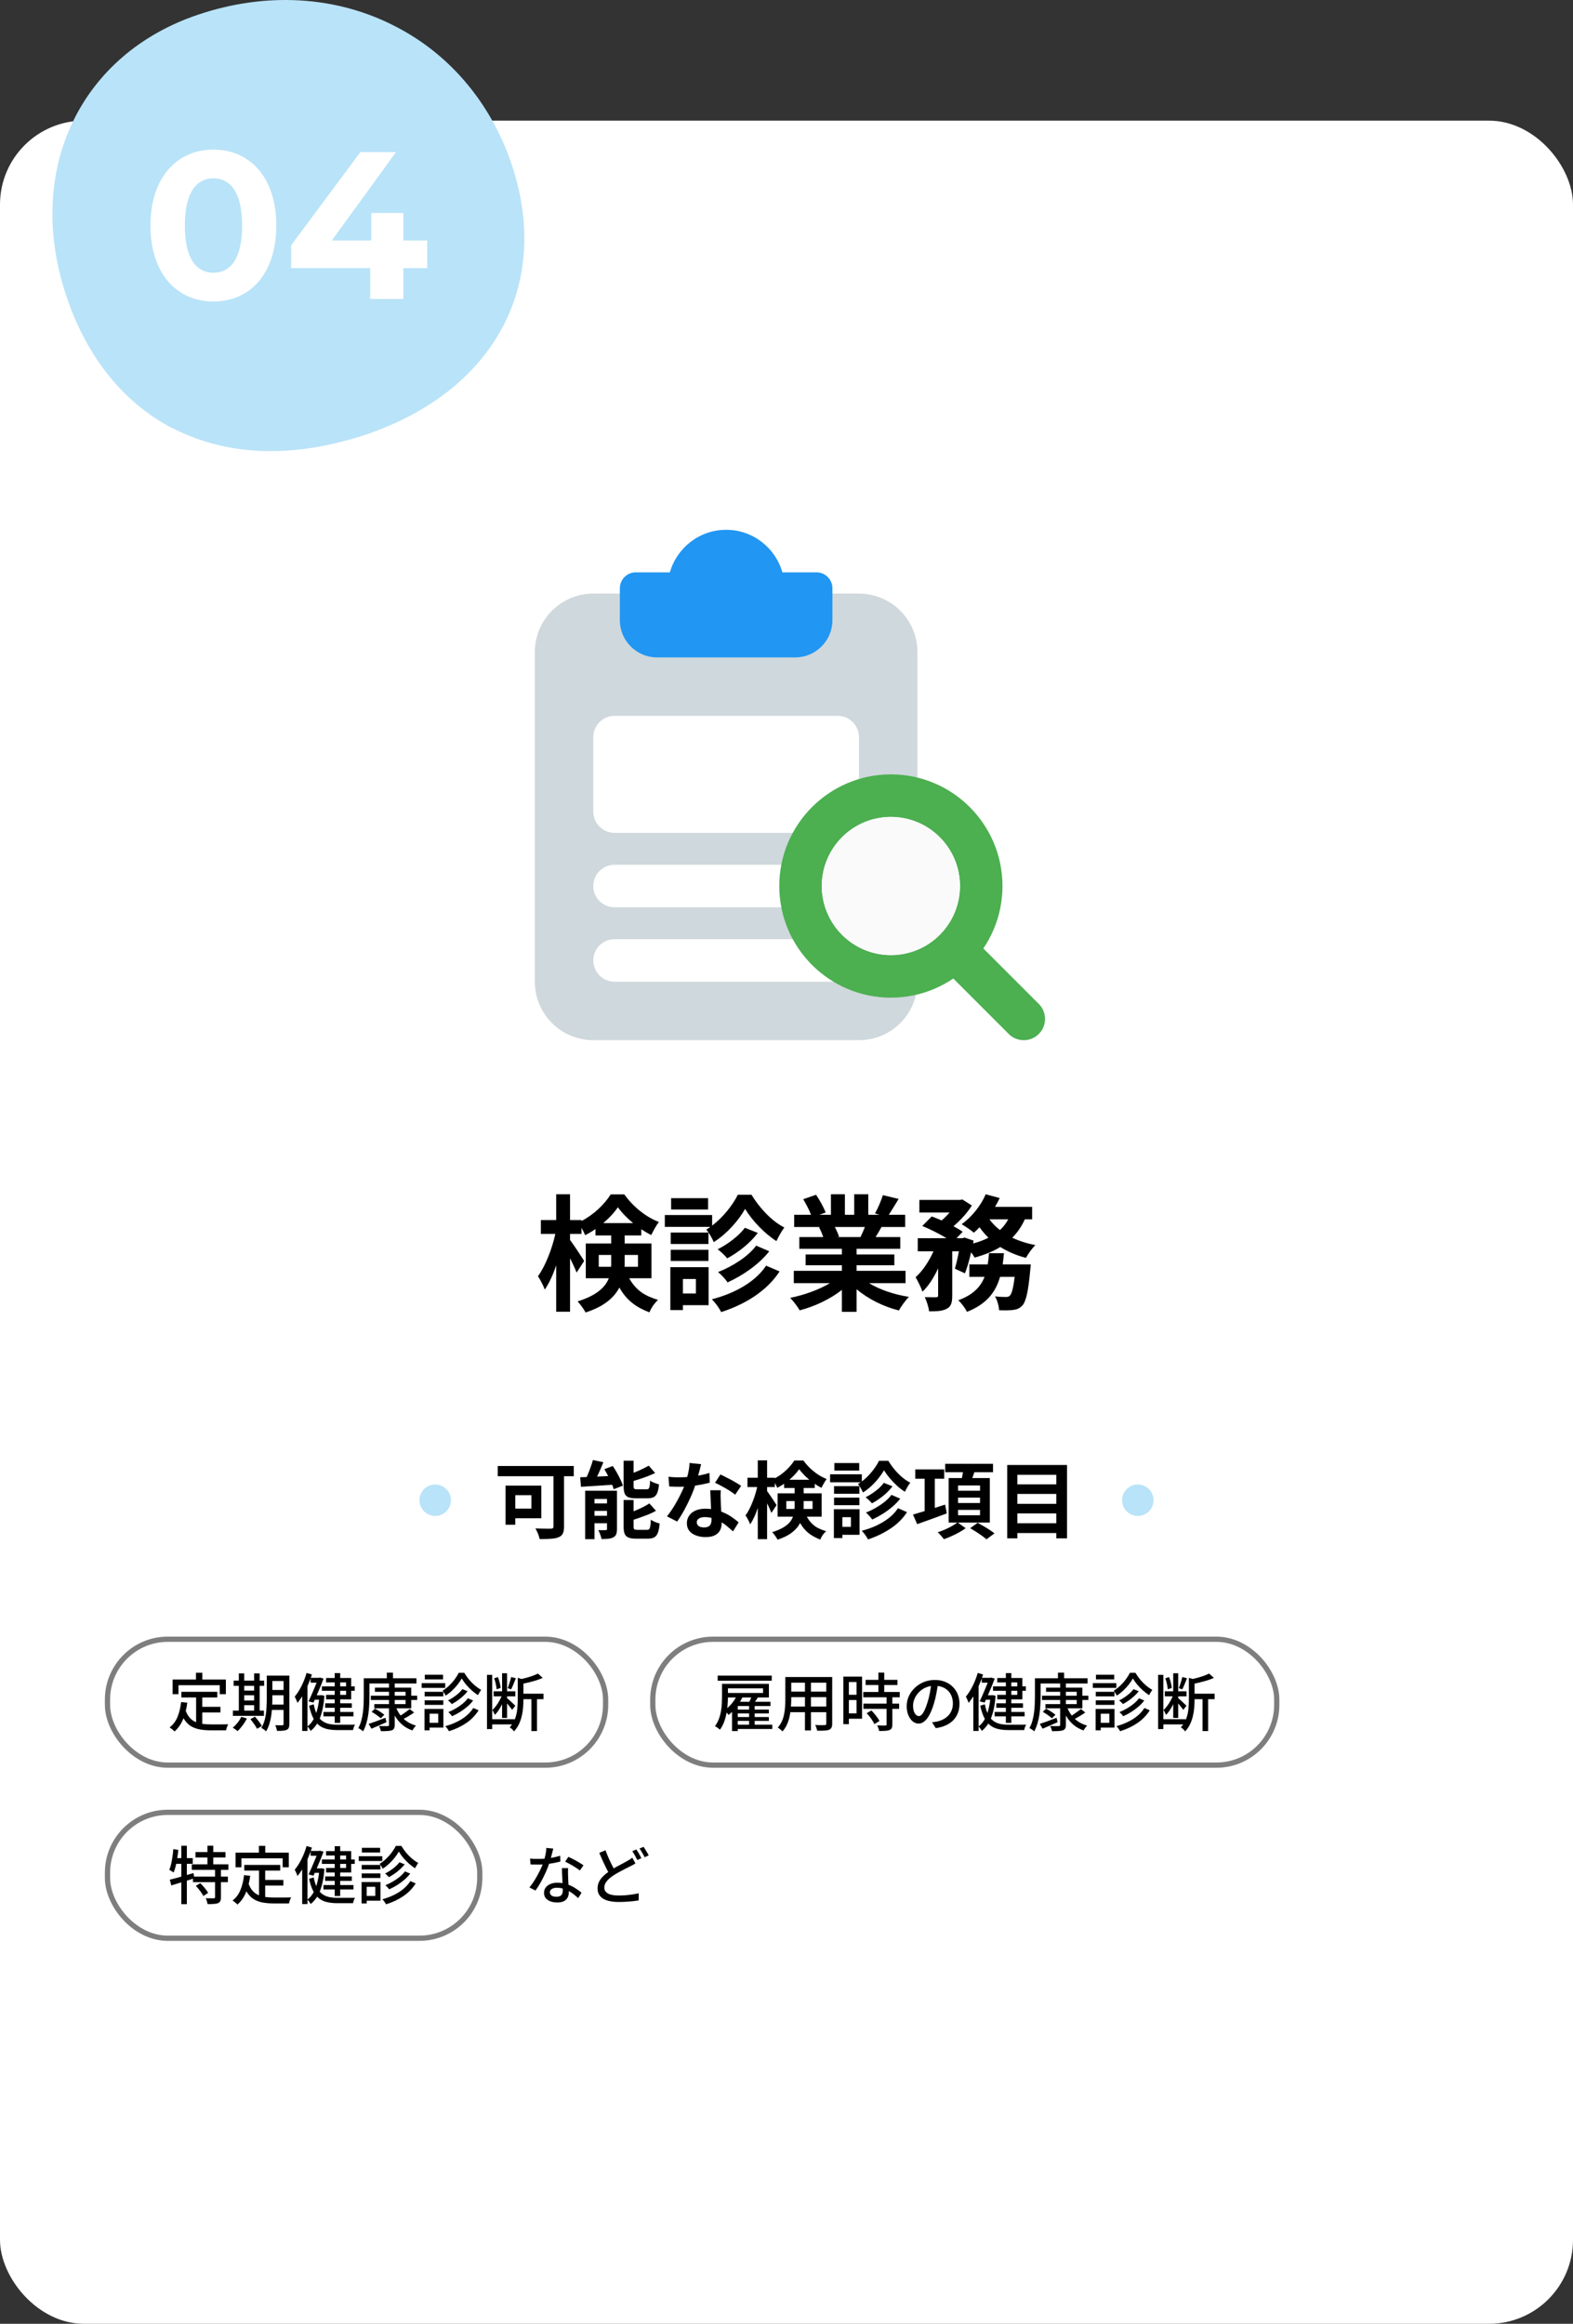
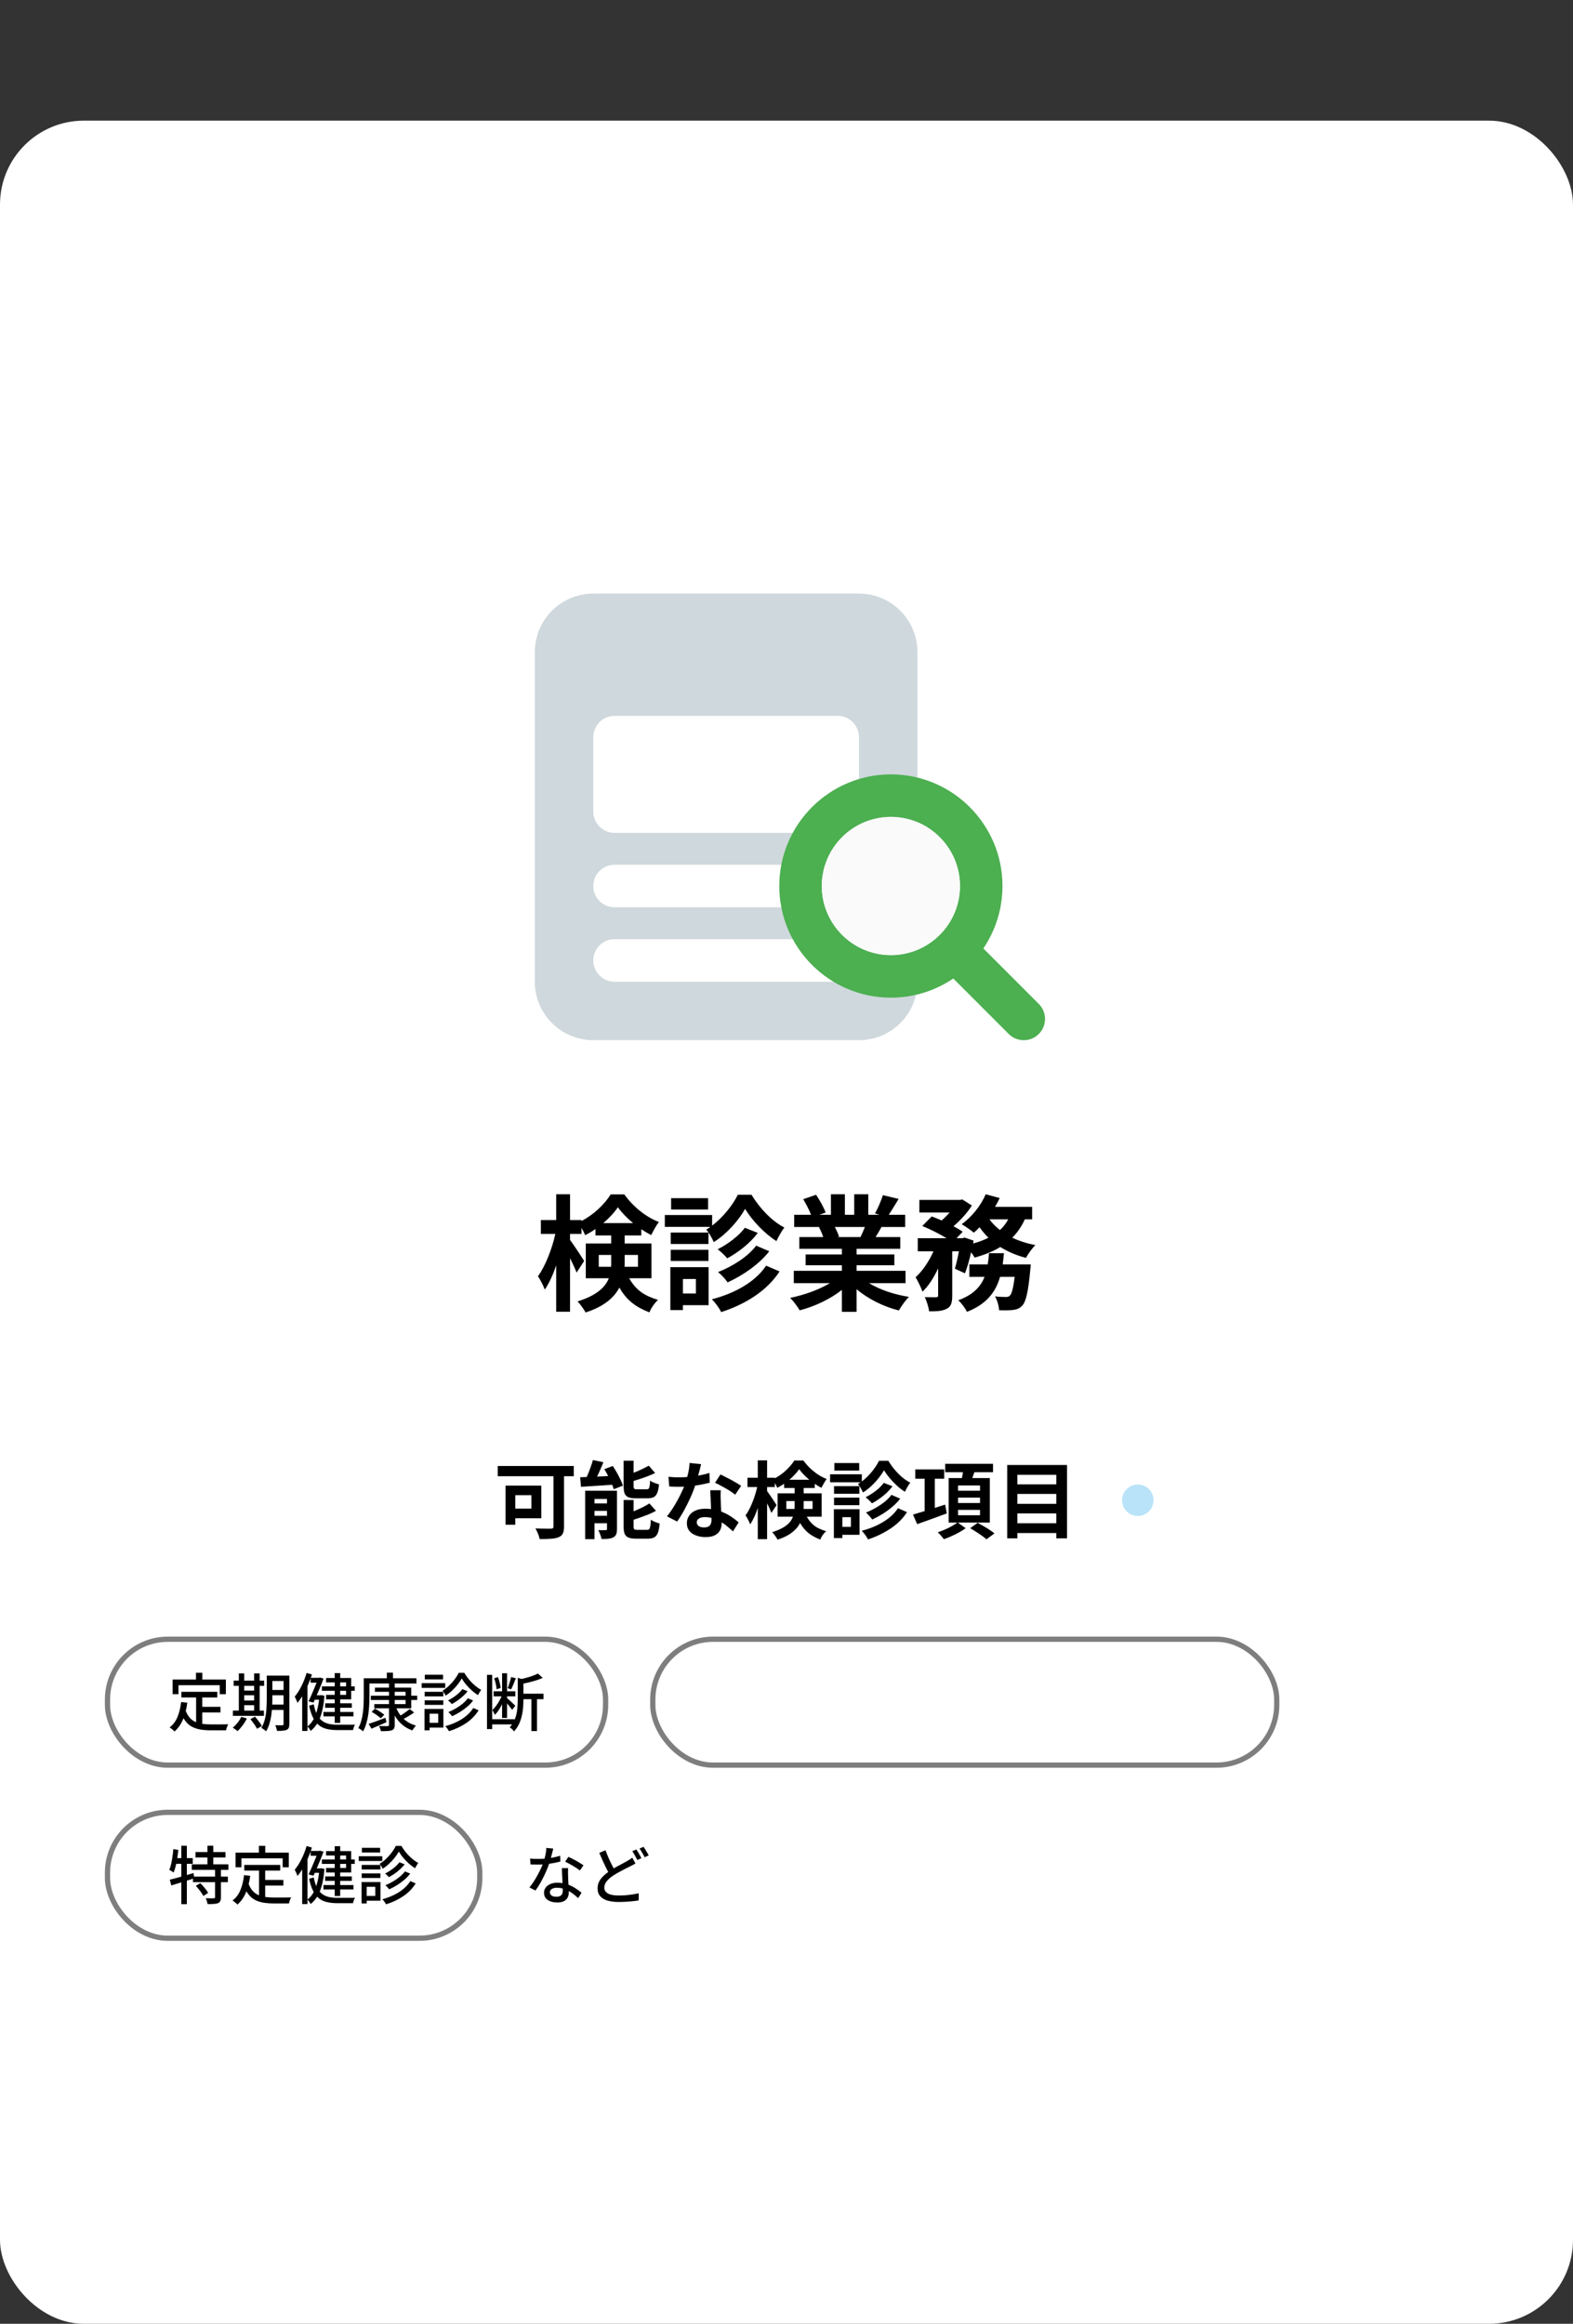
<svg xmlns="http://www.w3.org/2000/svg" width="300" height="443" viewBox="0 0 300 443" fill="none">
  <rect x="0" y="0" width="300" height="443" fill="#333333" stroke="none" />
  <rect y="23" width="300" height="420" rx="16" fill="white" />
-   <path d="M32.851 81.586C38.54 84.528 44.836 86 51.663 86C57.428 86 63.572 84.916 69.867 82.825C93.989 74.615 104.987 54.712 97.857 32.175C94.064 20.248 86.176 10.567 75.48 5.069C64.178 -0.817 50.752 -1.592 37.706 2.823C15.481 10.335 5.013 31.942 12.295 55.331C16.088 67.49 23.218 76.629 32.927 81.663L32.851 81.586Z" fill="#B9E3F8" />
-   <path d="M40.697 57.48C33.817 57.48 28.697 52.24 28.697 43C28.697 33.76 33.817 28.52 40.697 28.52C47.617 28.52 52.697 33.76 52.697 43C52.697 52.24 47.617 57.48 40.697 57.48ZM40.697 52C43.937 52 46.177 49.36 46.177 43C46.177 36.64 43.937 34 40.697 34C37.497 34 35.257 36.64 35.257 43C35.257 49.36 37.497 52 40.697 52ZM81.485 45.84V51.12H76.925V57H70.605V51.12H55.525V46.76L68.725 29H75.525L63.285 45.84H70.805V40.6H76.925V45.84H81.485Z" fill="white" />
  <g clip-path="url(#clip0_811_9984)">
    <path d="M163.826 198.3H113.149C110.193 198.297 107.358 197.122 105.268 195.032C103.177 192.941 102.002 190.107 102 187.151V124.311C102.002 121.355 103.177 118.52 105.268 116.43C107.358 114.34 110.193 113.164 113.149 113.162H163.826C166.782 113.164 169.617 114.34 171.707 116.43C173.798 118.52 174.973 121.355 174.975 124.311V187.151C174.973 190.107 173.798 192.941 171.707 195.032C169.617 197.122 166.782 198.297 163.826 198.3Z" fill="#CFD8DC" />
-     <path d="M151.664 125.325H125.312C121.399 125.325 118.217 122.142 118.217 118.23V112.149C118.217 111.343 118.537 110.569 119.107 109.999C119.678 109.429 120.451 109.108 121.257 109.108H127.76C129.09 104.434 133.392 101 138.488 101C143.584 101 147.885 104.434 149.215 109.108H155.718C156.524 109.108 157.298 109.429 157.868 109.999C158.438 110.569 158.758 111.343 158.758 112.149V118.23C158.758 122.142 155.576 125.325 151.664 125.325Z" fill="#2196F3" />
    <path d="M159.771 158.772H117.203C116.127 158.772 115.096 158.344 114.336 157.584C113.576 156.824 113.148 155.793 113.148 154.717V140.528C113.148 139.453 113.576 138.421 114.336 137.661C115.096 136.901 116.127 136.474 117.203 136.474H159.771C160.847 136.474 161.878 136.901 162.638 137.661C163.398 138.421 163.826 139.453 163.826 140.528V154.717C163.826 155.793 163.398 156.824 162.638 157.584C161.878 158.344 160.847 158.772 159.771 158.772ZM159.771 172.961H117.203C116.127 172.961 115.096 172.534 114.336 171.774C113.576 171.013 113.148 169.982 113.148 168.907C113.148 167.832 113.576 166.801 114.336 166.04C115.096 165.28 116.127 164.853 117.203 164.853H159.771C160.847 164.853 161.878 165.28 162.638 166.04C163.398 166.801 163.826 167.832 163.826 168.907C163.826 169.982 163.398 171.013 162.638 171.774C161.878 172.534 160.847 172.961 159.771 172.961ZM159.771 187.151H117.203C116.127 187.151 115.096 186.724 114.336 185.963C113.576 185.203 113.148 184.172 113.148 183.097C113.148 182.021 113.576 180.99 114.336 180.23C115.096 179.47 116.127 179.042 117.203 179.042H159.771C160.847 179.042 161.878 179.47 162.638 180.23C163.398 180.99 163.826 182.021 163.826 183.097C163.826 184.172 163.398 185.203 162.638 185.963C161.878 186.724 160.847 187.151 159.771 187.151Z" fill="white" />
    <path d="M169.907 190.192C158.171 190.192 148.623 180.644 148.623 168.907C148.623 157.171 158.171 147.623 169.907 147.623C181.644 147.623 191.192 157.171 191.192 168.907C191.192 180.644 181.644 190.192 169.907 190.192ZM169.907 155.731C162.642 155.731 156.731 161.642 156.731 168.907C156.731 176.172 162.642 182.083 169.907 182.083C177.172 182.083 183.083 176.172 183.083 168.907C183.083 161.642 177.172 155.731 169.907 155.731Z" fill="#4CAF50" />
    <path d="M195.246 198.3C194.713 198.3 194.186 198.196 193.694 197.992C193.202 197.788 192.755 197.489 192.379 197.112L180.955 185.687C180.578 185.311 180.28 184.864 180.076 184.372C179.872 183.881 179.768 183.353 179.768 182.821C179.768 182.289 179.872 181.762 180.076 181.27C180.28 180.778 180.578 180.331 180.955 179.955C181.331 179.578 181.778 179.28 182.27 179.076C182.762 178.872 183.289 178.768 183.821 178.768C184.353 178.768 184.881 178.872 185.372 179.076C185.864 179.28 186.311 179.578 186.687 179.955L198.112 191.379C198.681 191.946 199.069 192.668 199.226 193.455C199.384 194.242 199.304 195.058 198.997 195.8C198.689 196.541 198.169 197.175 197.501 197.62C196.833 198.065 196.048 198.302 195.246 198.3Z" fill="#4CAF50" />
    <path d="M169.907 182.084C177.183 182.084 183.083 176.184 183.083 168.907C183.083 161.631 177.183 155.731 169.907 155.731C162.63 155.731 156.73 161.631 156.73 168.907C156.73 176.184 162.63 182.084 169.907 182.084Z" fill="#FAFAFA" />
  </g>
  <path d="M114.192 241.496H116.544C116.568 241.232 116.568 240.944 116.568 240.68V239.24H114.192V241.496ZM121.68 239.24H119.136V240.752C119.136 240.992 119.136 241.256 119.112 241.496H121.68V239.24ZM115.056 233.168H120.744C119.592 232.232 118.56 231.152 117.84 230.144C117.168 231.152 116.184 232.208 115.056 233.168ZM124.248 243.68H120C121.392 246.176 123.192 247.088 125.496 247.808C124.848 248.408 124.176 249.344 123.864 250.184C121.488 249.272 119.592 248.048 118.128 245.456C117.12 247.376 115.2 249.08 111.672 250.208C111.408 249.632 110.592 248.552 110.16 248.096C113.832 246.944 115.44 245.384 116.112 243.68H111.72V237.056H116.568V235.52H113.568V234.296C112.92 234.752 112.272 235.136 111.6 235.472C111.432 235.064 111.192 234.56 110.904 234.08V235.232H108.72V236.384C109.368 237.224 111.048 239.792 111.408 240.392L109.968 242.6C109.704 241.904 109.224 240.872 108.72 239.864V250.064H106.08V241.232C105.456 243.032 104.712 244.688 103.896 245.84C103.632 245.072 103.032 243.968 102.6 243.296C103.992 241.4 105.288 238.088 105.912 235.232H103.152V232.592H106.08V227.672H108.72V232.592H110.904V232.76C113.232 231.584 115.32 229.544 116.472 227.696H119.064C120.72 230 123.168 232.016 125.664 232.952C125.136 233.624 124.584 234.68 124.2 235.448C123.576 235.136 122.928 234.752 122.304 234.344V235.52H119.136V237.056H124.248V243.68ZM135.048 228.416V230.576H127.992V228.416H135.048ZM140.712 227.768H143.328C144.864 230.312 147.24 232.832 149.592 234.008C149.064 234.704 148.464 235.76 148.08 236.6C145.8 235.16 143.4 232.616 142.104 230.456C140.904 232.616 138.624 235.232 136.128 236.792C135.84 236.072 135.192 234.992 134.712 234.392C134.976 234.248 135.24 234.08 135.48 233.888H126.792V231.632H135.816V233.648C137.88 232.088 139.752 229.736 140.712 227.768ZM144.216 237.464L146.712 238.544C144.744 241.04 141.744 243.104 138.768 244.472C138.36 243.872 137.616 243.032 136.944 242.504C139.656 241.448 142.68 239.552 144.216 237.464ZM142.056 234.056L144.528 235.04C143.04 237.008 140.832 238.736 138.696 239.888C138.264 239.36 137.496 238.616 136.872 238.16C138.744 237.224 140.928 235.616 142.056 234.056ZM135.12 234.968V237.152H127.92V234.968H135.12ZM127.92 240.392V238.256H135.12V240.392H127.92ZM132.72 243.824H130.248V246.584H132.72V243.824ZM135.144 241.568V248.816H130.248V249.752H127.848V241.568H135.144ZM146.112 241.28L148.68 242.384C146.232 246.128 142.176 248.624 137.544 250.136C137.184 249.392 136.464 248.384 135.768 247.688C140.088 246.584 144.048 244.4 146.112 241.28ZM164.952 233.912H159.216C159.552 234.536 159.864 235.256 160.032 235.76L159.624 235.832H164.112C164.4 235.256 164.688 234.56 164.952 233.912ZM172.704 244.616H165.744C167.784 245.864 170.568 246.8 173.352 247.232C172.704 247.856 171.864 249.056 171.432 249.824C168.48 249.08 165.576 247.64 163.368 245.768V250.088H160.56V245.912C158.328 247.664 155.376 249.056 152.52 249.8C152.112 249.104 151.296 248 150.696 247.424C153.384 246.872 156.216 245.864 158.28 244.616H151.392V242.264H160.56V241.208H153.648V239.144H160.56V238.064H152.448V235.832H157.008C156.816 235.232 156.504 234.512 156.192 233.96L156.48 233.912H151.464V231.584H154.68C154.344 230.672 153.72 229.52 153.192 228.608L155.64 227.768C156.336 228.8 157.128 230.216 157.464 231.152L156.288 231.584H158.472V227.672H161.136V231.584H162.912V227.672H165.6V231.584H167.736L166.872 231.32C167.448 230.336 168.048 228.896 168.384 227.84L171.384 228.56C170.712 229.664 170.064 230.744 169.512 231.584H172.632V233.912H168.12C167.736 234.608 167.352 235.256 166.992 235.832H171.696V238.064H163.368V239.144H170.568V241.208H163.368V242.264H172.704V244.616ZM191.232 241.04H196.584C196.584 241.04 196.536 241.784 196.488 242.12C196.104 246.272 195.672 248.12 194.976 248.888C194.448 249.44 193.944 249.632 193.224 249.728C192.624 249.8 191.64 249.824 190.536 249.776C190.512 248.984 190.2 247.88 189.768 247.136C190.632 247.232 191.448 247.256 191.832 247.256C192.168 247.256 192.36 247.208 192.6 246.992C192.936 246.68 193.248 245.648 193.512 243.416H190.728C189.912 246.272 188.208 248.6 184.416 250.088C184.104 249.416 183.36 248.408 182.76 247.88C185.64 246.824 187.032 245.288 187.776 243.416H184.872V241.04H188.376C188.496 240.344 188.568 239.648 188.616 238.904H191.472C191.4 239.624 191.328 240.344 191.232 241.04ZM192.288 232.448H188.712C189.24 233.192 189.912 233.888 190.704 234.488C191.352 233.912 191.88 233.216 192.288 232.448ZM196.848 232.448H195.456C194.832 233.816 194.04 234.968 193.056 235.952C194.376 236.576 195.864 237.056 197.472 237.368C196.848 237.944 196.056 239.072 195.672 239.792C193.848 239.336 192.216 238.616 190.776 237.728C189.36 238.592 187.704 239.24 185.88 239.744C185.736 239.48 185.496 239.12 185.208 238.736C184.872 240.224 184.464 241.664 184.032 242.744L182.112 241.856C182.376 240.968 182.664 239.768 182.88 238.544H181.608V246.992C181.608 248.288 181.416 249.056 180.576 249.488C179.76 249.944 178.68 249.992 177.192 249.992C177.12 249.2 176.736 248.048 176.376 247.28C177.264 247.304 178.224 247.304 178.536 247.304C178.824 247.28 178.92 247.232 178.92 246.944V241.808C178.08 243.584 177.072 245.192 175.92 246.248C175.68 245.432 175.056 244.256 174.624 243.488C175.944 242.312 177.192 240.44 178.032 238.544H175.032V236.048H180.528C179.184 235.232 177.384 234.32 175.896 233.72L177.696 231.896C178.272 232.112 178.944 232.376 179.592 232.664C180.12 232.208 180.648 231.68 181.104 231.152H175.344V228.752H183.096L183.528 228.656L185.352 229.808C184.536 231.152 183.192 232.616 181.848 233.768C182.544 234.128 183.144 234.488 183.6 234.824L182.424 236.048H183.576L183.96 235.928L185.688 236.504L185.592 237.056C186.648 236.768 187.656 236.408 188.52 235.952C187.896 235.352 187.32 234.68 186.816 233.96C186.456 234.344 186.096 234.68 185.736 234.992C185.184 234.536 184.08 233.768 183.408 233.384C185.28 232.04 187.056 229.88 187.992 227.672L190.656 228.392C190.392 228.968 190.104 229.52 189.768 230.072H196.848V232.448Z" fill="black" />
-   <circle cx="83" cy="286" r="3" fill="#B9E3F8" />
  <path d="M105.556 280.016H107.572V291.008C107.572 291.584 107.497 292.027 107.348 292.336C107.199 292.656 106.927 292.896 106.532 293.056C106.148 293.216 105.657 293.312 105.06 293.344C104.463 293.387 103.753 293.408 102.932 293.408C102.889 293.216 102.825 292.992 102.74 292.736C102.655 292.491 102.553 292.245 102.436 292C102.329 291.755 102.223 291.547 102.116 291.376C102.511 291.387 102.905 291.397 103.3 291.408C103.705 291.419 104.068 291.424 104.388 291.424C104.708 291.424 104.932 291.424 105.06 291.424C105.241 291.424 105.369 291.392 105.444 291.328C105.519 291.264 105.556 291.147 105.556 290.976V280.016ZM96.42 283.216H98.276V290.672H96.42V283.216ZM97.204 283.216H103.236V289.44H97.204V287.6H101.348V285.04H97.204V283.216ZM94.932 279.472H109.428V281.424H94.932V279.472ZM113.076 278.336L115.076 278.752C114.884 279.243 114.676 279.739 114.452 280.24C114.239 280.731 114.02 281.2 113.796 281.648C113.583 282.085 113.375 282.475 113.172 282.816L111.492 282.384C111.695 282.021 111.892 281.605 112.084 281.136C112.287 280.667 112.473 280.187 112.644 279.696C112.825 279.205 112.969 278.752 113.076 278.336ZM110.644 281.616C111.22 281.595 111.881 281.573 112.628 281.552C113.375 281.52 114.159 281.483 114.98 281.44C115.801 281.397 116.628 281.36 117.46 281.328L117.444 283.008C116.655 283.061 115.865 283.115 115.076 283.168C114.287 283.221 113.529 283.269 112.804 283.312C112.079 283.355 111.412 283.397 110.804 283.44L110.644 281.616ZM111.604 284.192H116.676V285.76H113.38V293.424H111.604V284.192ZM115.764 284.192H117.668V291.488C117.668 291.904 117.62 292.235 117.524 292.48C117.428 292.736 117.241 292.933 116.964 293.072C116.697 293.221 116.377 293.312 116.004 293.344C115.631 293.376 115.204 293.392 114.724 293.392C114.681 293.136 114.596 292.843 114.468 292.512C114.351 292.192 114.228 291.92 114.1 291.696C114.388 291.707 114.671 291.712 114.948 291.712C115.225 291.712 115.412 291.707 115.508 291.696C115.615 291.696 115.684 291.68 115.716 291.648C115.748 291.616 115.764 291.552 115.764 291.456V284.192ZM112.404 286.608H116.852V288.032H112.404V286.608ZM112.404 288.96H116.852V290.384H112.404V288.96ZM118.932 278.464H120.836V283.28C120.836 283.557 120.879 283.733 120.964 283.808C121.049 283.883 121.241 283.92 121.54 283.92C121.604 283.92 121.716 283.92 121.876 283.92C122.036 283.92 122.207 283.92 122.388 283.92C122.58 283.92 122.756 283.92 122.916 283.92C123.087 283.92 123.215 283.92 123.3 283.92C123.481 283.92 123.615 283.883 123.7 283.808C123.785 283.723 123.849 283.563 123.892 283.328C123.935 283.083 123.967 282.725 123.988 282.256C124.116 282.363 124.281 282.464 124.484 282.56C124.687 282.645 124.895 282.725 125.108 282.8C125.321 282.875 125.513 282.933 125.684 282.976C125.62 283.669 125.508 284.208 125.348 284.592C125.199 284.976 124.975 285.248 124.676 285.408C124.377 285.557 123.977 285.632 123.476 285.632C123.401 285.632 123.289 285.632 123.14 285.632C122.991 285.632 122.82 285.632 122.628 285.632C122.447 285.632 122.265 285.632 122.084 285.632C121.913 285.632 121.753 285.632 121.604 285.632C121.465 285.632 121.359 285.632 121.284 285.632C120.655 285.632 120.169 285.563 119.828 285.424C119.487 285.275 119.252 285.035 119.124 284.704C118.996 284.363 118.932 283.893 118.932 283.296V278.464ZM123.732 279.408L124.948 280.816C124.468 281.04 123.951 281.259 123.396 281.472C122.852 281.675 122.297 281.867 121.732 282.048C121.167 282.229 120.617 282.389 120.084 282.528C120.041 282.347 119.961 282.128 119.844 281.872C119.737 281.616 119.636 281.397 119.54 281.216C120.031 281.056 120.532 280.88 121.044 280.688C121.556 280.485 122.041 280.272 122.5 280.048C122.969 279.824 123.38 279.611 123.732 279.408ZM118.932 285.952H120.836V290.992C120.836 291.28 120.879 291.461 120.964 291.536C121.06 291.611 121.263 291.648 121.572 291.648C121.636 291.648 121.748 291.648 121.908 291.648C122.068 291.648 122.244 291.648 122.436 291.648C122.639 291.648 122.825 291.648 122.996 291.648C123.177 291.648 123.305 291.648 123.38 291.648C123.572 291.648 123.716 291.6 123.812 291.504C123.908 291.408 123.977 291.221 124.02 290.944C124.073 290.667 124.111 290.256 124.132 289.712C124.335 289.861 124.601 290.005 124.932 290.144C125.263 290.272 125.556 290.368 125.812 290.432C125.748 291.179 125.636 291.76 125.476 292.176C125.327 292.603 125.097 292.901 124.788 293.072C124.489 293.243 124.084 293.328 123.572 293.328C123.487 293.328 123.364 293.328 123.204 293.328C123.055 293.328 122.884 293.328 122.692 293.328C122.511 293.328 122.324 293.328 122.132 293.328C121.951 293.328 121.785 293.328 121.636 293.328C121.487 293.328 121.369 293.328 121.284 293.328C120.665 293.328 120.185 293.253 119.844 293.104C119.503 292.965 119.263 292.725 119.124 292.384C118.996 292.053 118.932 291.595 118.932 291.008V285.952ZM123.844 286.608L125.108 288.016C124.628 288.283 124.1 288.533 123.524 288.768C122.948 288.992 122.367 289.205 121.78 289.408C121.193 289.611 120.617 289.792 120.052 289.952C120.009 289.771 119.929 289.547 119.812 289.28C119.705 289.013 119.599 288.789 119.492 288.608C120.015 288.437 120.543 288.24 121.076 288.016C121.609 287.792 122.116 287.563 122.596 287.328C123.076 287.083 123.492 286.843 123.844 286.608ZM115.252 280.08L116.868 279.472C117.135 279.856 117.391 280.272 117.636 280.72C117.892 281.168 118.121 281.611 118.324 282.048C118.537 282.475 118.697 282.864 118.804 283.216L117.044 283.904C116.959 283.563 116.82 283.173 116.628 282.736C116.447 282.299 116.233 281.851 115.988 281.392C115.753 280.923 115.508 280.485 115.252 280.08ZM127.492 281.52C127.833 281.563 128.196 281.595 128.58 281.616C128.975 281.627 129.321 281.632 129.62 281.632C130.281 281.632 130.948 281.595 131.62 281.52C132.303 281.445 132.959 281.349 133.588 281.232C134.217 281.104 134.788 280.96 135.3 280.8L135.364 282.656C134.905 282.773 134.356 282.896 133.716 283.024C133.087 283.141 132.42 283.243 131.716 283.328C131.012 283.403 130.319 283.44 129.636 283.44C129.316 283.44 128.991 283.435 128.66 283.424C128.329 283.413 127.988 283.397 127.636 283.376L127.492 281.52ZM133.716 279.12C133.652 279.387 133.567 279.733 133.46 280.16C133.353 280.587 133.231 281.035 133.092 281.504C132.964 281.973 132.825 282.437 132.676 282.896C132.441 283.664 132.132 284.48 131.748 285.344C131.364 286.208 130.948 287.051 130.5 287.872C130.052 288.693 129.599 289.424 129.14 290.064L127.204 289.072C127.567 288.624 127.924 288.128 128.276 287.584C128.628 287.04 128.959 286.48 129.268 285.904C129.577 285.328 129.855 284.773 130.1 284.24C130.356 283.696 130.559 283.205 130.708 282.768C130.911 282.203 131.087 281.573 131.236 280.88C131.396 280.176 131.487 279.515 131.508 278.896L133.716 279.12ZM137.46 284.096C137.439 284.437 137.428 284.779 137.428 285.12C137.439 285.451 137.449 285.792 137.46 286.144C137.471 286.389 137.481 286.704 137.492 287.088C137.513 287.461 137.535 287.861 137.556 288.288C137.577 288.704 137.593 289.104 137.604 289.488C137.625 289.861 137.636 290.16 137.636 290.384C137.636 290.875 137.535 291.323 137.332 291.728C137.129 292.123 136.804 292.437 136.356 292.672C135.919 292.907 135.316 293.024 134.548 293.024C133.887 293.024 133.289 292.923 132.756 292.72C132.223 292.528 131.796 292.24 131.476 291.856C131.156 291.461 130.996 290.971 130.996 290.384C130.996 289.861 131.135 289.392 131.412 288.976C131.689 288.549 132.089 288.219 132.612 287.984C133.145 287.739 133.785 287.616 134.532 287.616C135.471 287.616 136.335 287.749 137.124 288.016C137.913 288.272 138.623 288.603 139.252 289.008C139.881 289.413 140.42 289.819 140.868 290.224L139.796 291.936C139.508 291.68 139.177 291.392 138.804 291.072C138.441 290.752 138.031 290.453 137.572 290.176C137.124 289.899 136.633 289.669 136.1 289.488C135.577 289.307 135.012 289.216 134.404 289.216C133.945 289.216 133.577 289.307 133.3 289.488C133.023 289.669 132.884 289.904 132.884 290.192C132.884 290.491 133.001 290.731 133.236 290.912C133.481 291.093 133.823 291.184 134.26 291.184C134.623 291.184 134.911 291.125 135.124 291.008C135.337 290.88 135.487 290.704 135.572 290.48C135.657 290.245 135.7 289.984 135.7 289.696C135.7 289.451 135.689 289.104 135.668 288.656C135.647 288.208 135.62 287.712 135.588 287.168C135.567 286.624 135.545 286.08 135.524 285.536C135.503 284.992 135.481 284.512 135.46 284.096H137.46ZM140.212 284.944C139.903 284.688 139.519 284.416 139.06 284.128C138.601 283.84 138.127 283.568 137.636 283.312C137.156 283.045 136.735 282.832 136.372 282.672L137.396 281.088C137.684 281.216 138.009 281.376 138.372 281.568C138.745 281.749 139.119 281.941 139.492 282.144C139.876 282.347 140.228 282.549 140.548 282.752C140.879 282.944 141.145 283.115 141.348 283.264L140.212 284.944ZM142.556 281.712H147.772V283.488H142.556V281.712ZM144.524 278.4H146.3V293.424H144.524V278.4ZM144.524 282.944L145.612 283.296C145.495 283.936 145.351 284.597 145.18 285.28C145.009 285.963 144.812 286.635 144.588 287.296C144.375 287.947 144.14 288.555 143.884 289.12C143.628 289.685 143.356 290.176 143.068 290.592C142.983 290.336 142.849 290.043 142.668 289.712C142.497 289.381 142.337 289.104 142.188 288.88C142.455 288.528 142.705 288.117 142.94 287.648C143.175 287.179 143.393 286.677 143.596 286.144C143.809 285.611 143.991 285.072 144.14 284.528C144.3 283.973 144.428 283.445 144.524 282.944ZM146.22 284.144C146.305 284.251 146.439 284.437 146.62 284.704C146.801 284.96 146.993 285.237 147.196 285.536C147.399 285.835 147.585 286.117 147.756 286.384C147.927 286.64 148.044 286.821 148.108 286.928L147.116 288.416C147.031 288.181 146.919 287.909 146.78 287.6C146.641 287.28 146.487 286.955 146.316 286.624C146.156 286.283 145.996 285.968 145.836 285.68C145.687 285.381 145.564 285.141 145.468 284.96L146.22 284.144ZM149.548 282.096H155.388V283.664H149.548V282.096ZM152.412 280.08C152.124 280.507 151.756 280.944 151.308 281.392C150.871 281.829 150.385 282.245 149.852 282.64C149.329 283.024 148.791 283.355 148.236 283.632C148.14 283.387 148.001 283.109 147.82 282.8C147.639 282.491 147.473 282.235 147.324 282.032C147.9 281.776 148.449 281.456 148.972 281.072C149.505 280.677 149.985 280.251 150.412 279.792C150.849 279.333 151.207 278.88 151.484 278.432H153.228C153.601 278.944 154.023 279.429 154.492 279.888C154.972 280.336 155.479 280.741 156.012 281.104C156.556 281.456 157.105 281.739 157.66 281.952C157.489 282.176 157.313 282.448 157.132 282.768C156.951 283.077 156.796 283.365 156.668 283.632C156.156 283.376 155.628 283.056 155.084 282.672C154.551 282.277 154.049 281.856 153.58 281.408C153.121 280.96 152.732 280.517 152.412 280.08ZM149.964 286.16V287.664H154.972V286.16H149.964ZM148.3 284.688H156.7V289.136H148.3V284.688ZM151.548 283.088H153.276V287.184C153.276 287.771 153.212 288.368 153.084 288.976C152.967 289.573 152.732 290.155 152.38 290.72C152.028 291.285 151.521 291.808 150.86 292.288C150.199 292.768 149.34 293.179 148.284 293.52C148.231 293.381 148.14 293.221 148.012 293.04C147.895 292.859 147.767 292.677 147.628 292.496C147.489 292.325 147.367 292.192 147.26 292.096C148.231 291.787 149.004 291.445 149.58 291.072C150.156 290.699 150.583 290.299 150.86 289.872C151.137 289.435 151.319 288.987 151.404 288.528C151.5 288.069 151.548 287.6 151.548 287.12V283.088ZM153.404 288.176C153.745 288.976 154.119 289.616 154.524 290.096C154.929 290.576 155.383 290.955 155.884 291.232C156.396 291.499 156.956 291.723 157.564 291.904C157.34 292.096 157.121 292.336 156.908 292.624C156.705 292.923 156.551 293.216 156.444 293.504C155.761 293.237 155.132 292.912 154.556 292.528C153.991 292.144 153.479 291.637 153.02 291.008C152.561 290.368 152.151 289.541 151.788 288.528L153.404 288.176ZM168.588 280.288C168.321 280.768 167.98 281.269 167.564 281.792C167.148 282.315 166.684 282.816 166.172 283.296C165.671 283.765 165.143 284.176 164.588 284.528C164.481 284.283 164.337 284.005 164.156 283.696C163.975 283.376 163.799 283.109 163.628 282.896C164.193 282.576 164.732 282.171 165.244 281.68C165.767 281.179 166.236 280.645 166.652 280.08C167.068 279.515 167.399 278.981 167.644 278.48H169.42C169.761 279.045 170.156 279.6 170.604 280.144C171.063 280.688 171.548 281.179 172.06 281.616C172.572 282.043 173.089 282.389 173.612 282.656C173.431 282.88 173.244 283.157 173.052 283.488C172.871 283.808 172.716 284.107 172.588 284.384C172.076 284.075 171.569 283.691 171.068 283.232C170.567 282.773 170.103 282.288 169.676 281.776C169.249 281.264 168.887 280.768 168.588 280.288ZM168.556 282.688L170.22 283.344C169.889 283.781 169.511 284.203 169.084 284.608C168.657 285.003 168.204 285.371 167.724 285.712C167.255 286.043 166.78 286.336 166.3 286.592C166.161 286.421 165.975 286.224 165.74 286C165.516 285.776 165.297 285.589 165.084 285.44C165.5 285.227 165.927 284.976 166.364 284.688C166.812 284.389 167.228 284.069 167.612 283.728C167.996 283.376 168.311 283.029 168.556 282.688ZM170.012 284.976L171.692 285.696C171.255 286.251 170.748 286.773 170.172 287.264C169.596 287.755 168.983 288.203 168.332 288.608C167.681 289.013 167.02 289.371 166.348 289.68C166.209 289.477 166.028 289.248 165.804 288.992C165.58 288.736 165.361 288.523 165.148 288.352C165.756 288.117 166.364 287.824 166.972 287.472C167.591 287.12 168.167 286.736 168.7 286.32C169.233 285.893 169.671 285.445 170.012 284.976ZM171.26 287.52L172.988 288.272C172.167 289.52 171.105 290.571 169.804 291.424C168.513 292.277 167.095 292.96 165.548 293.472C165.42 293.216 165.244 292.933 165.02 292.624C164.796 292.315 164.572 292.048 164.348 291.824C165.308 291.579 166.231 291.253 167.116 290.848C168.001 290.432 168.796 289.952 169.5 289.408C170.215 288.853 170.801 288.224 171.26 287.52ZM159.068 283.312H163.9V284.768H159.068V283.312ZM159.132 278.912H163.868V280.352H159.132V278.912ZM159.068 285.504H163.9V286.944H159.068V285.504ZM158.316 281.056H164.364V282.576H158.316V281.056ZM159.9 287.712H163.932V292.592H159.9V291.072H162.284V289.232H159.9V287.712ZM159.036 287.712H160.652V293.216H159.036V287.712ZM174.556 280.128H180.076V281.904H174.556V280.128ZM176.348 281.168H178.284V288.736H176.348V281.168ZM174.124 288.736C174.636 288.587 175.223 288.411 175.884 288.208C176.556 288.005 177.265 287.787 178.012 287.552C178.769 287.317 179.516 287.077 180.252 286.832L180.572 288.512C179.591 288.875 178.604 289.237 177.612 289.6C176.62 289.963 175.724 290.283 174.924 290.56L174.124 288.736ZM180.268 279.056H189.388V280.656H180.268V279.056ZM182.716 285.504V286.528H186.908V285.504H182.716ZM182.716 287.84V288.864H186.908V287.84H182.716ZM182.716 283.184V284.192H186.908V283.184H182.716ZM180.924 281.776H188.78V290.256H180.924V281.776ZM183.74 279.936L185.98 280.208C185.82 280.709 185.649 281.2 185.468 281.68C185.297 282.16 185.137 282.571 184.988 282.912L183.276 282.608C183.372 282.213 183.463 281.771 183.548 281.28C183.644 280.789 183.708 280.341 183.74 279.936ZM182.62 290.224L184.172 291.328C183.82 291.595 183.409 291.856 182.94 292.112C182.471 292.379 181.98 292.624 181.468 292.848C180.967 293.083 180.481 293.275 180.012 293.424C179.884 293.243 179.703 293.019 179.468 292.752C179.244 292.496 179.036 292.283 178.844 292.112C179.292 291.963 179.756 291.787 180.236 291.584C180.716 291.371 181.164 291.147 181.58 290.912C182.007 290.667 182.353 290.437 182.62 290.224ZM185.036 291.328L186.46 290.304C186.801 290.485 187.169 290.693 187.564 290.928C187.969 291.163 188.359 291.403 188.732 291.648C189.105 291.893 189.415 292.117 189.66 292.32L188.14 293.456C187.916 293.253 187.628 293.024 187.276 292.768C186.924 292.523 186.551 292.272 186.156 292.016C185.761 291.76 185.388 291.531 185.036 291.328ZM193.468 282.976H202.156V284.8H193.468V282.976ZM193.468 286.688H202.156V288.512H193.468V286.688ZM193.468 290.384H202.156V292.256H193.468V290.384ZM192.092 279.28H203.5V293.264H201.452V281.152H194.028V293.264H192.092V279.28Z" fill="black" />
  <circle cx="217" cy="286" r="3" fill="#B9E3F8" />
  <rect x="20.5" y="312.5" width="95" height="24" rx="11.5" stroke="#7E7E7E" />
  <path d="M34.592 322.52H41.444V323.6H34.592V322.52ZM38 325.388H42.044V326.456H38V325.388ZM37.4 323.12H38.576V329.072L37.4 328.916V323.12ZM34.544 324.476L35.72 324.596C35.56 325.812 35.284 326.884 34.892 327.812C34.5 328.732 33.964 329.488 33.284 330.08C33.228 330.008 33.14 329.92 33.02 329.816C32.908 329.72 32.788 329.624 32.66 329.528C32.54 329.432 32.436 329.356 32.348 329.3C33.012 328.804 33.512 328.144 33.848 327.32C34.192 326.488 34.424 325.54 34.544 324.476ZM35.372 326C35.572 326.584 35.832 327.06 36.152 327.428C36.472 327.788 36.84 328.064 37.256 328.256C37.68 328.44 38.144 328.568 38.648 328.64C39.152 328.704 39.692 328.736 40.268 328.736C40.38 328.736 40.54 328.736 40.748 328.736C40.956 328.736 41.188 328.736 41.444 328.736C41.708 328.736 41.972 328.736 42.236 328.736C42.508 328.728 42.756 328.724 42.98 328.724C43.212 328.724 43.396 328.72 43.532 328.712C43.476 328.8 43.42 328.912 43.364 329.048C43.308 329.192 43.256 329.336 43.208 329.48C43.168 329.624 43.136 329.752 43.112 329.864H42.512H40.208C39.504 329.864 38.856 329.816 38.264 329.72C37.672 329.624 37.136 329.452 36.656 329.204C36.176 328.956 35.752 328.6 35.384 328.136C35.016 327.672 34.704 327.072 34.448 326.336L35.372 326ZM37.376 318.884H38.588V320.924H37.376V318.884ZM32.924 320.18H43.076V322.976H41.912V321.26H34.04V322.976H32.924V320.18ZM51.356 319.436H54.584V320.468H51.356V319.436ZM51.356 322.172H54.584V323.18H51.356V322.172ZM51.344 324.956H54.596V325.976H51.344V324.956ZM54.08 319.436H55.184V328.664C55.184 328.968 55.148 329.204 55.076 329.372C55.004 329.54 54.872 329.672 54.68 329.768C54.496 329.856 54.252 329.912 53.948 329.936C53.644 329.968 53.268 329.98 52.82 329.972C52.804 329.82 52.764 329.636 52.7 329.42C52.636 329.212 52.564 329.036 52.484 328.892C52.78 328.9 53.06 328.904 53.324 328.904C53.588 328.904 53.76 328.904 53.84 328.904C53.928 328.896 53.988 328.876 54.02 328.844C54.06 328.812 54.08 328.748 54.08 328.652V319.436ZM50.876 319.436H51.944V323.816C51.944 324.288 51.928 324.796 51.896 325.34C51.872 325.884 51.82 326.436 51.74 326.996C51.66 327.556 51.54 328.1 51.38 328.628C51.22 329.156 51.008 329.632 50.744 330.056C50.68 329.984 50.592 329.904 50.48 329.816C50.368 329.728 50.252 329.644 50.132 329.564C50.02 329.492 49.92 329.44 49.832 329.408C50.16 328.88 50.396 328.292 50.54 327.644C50.692 326.996 50.784 326.34 50.816 325.676C50.856 325.012 50.876 324.392 50.876 323.816V319.436ZM44.564 320.384H50.372V321.38H44.564V320.384ZM46.04 322.292H49.016V323.18H46.04V322.292ZM46.052 324.176H49.016V325.076H46.052V324.176ZM44.42 326.108H50.336V327.104H44.42V326.108ZM45.548 319.004H46.58V326.492H45.548V319.004ZM48.464 319.004H49.52V326.492H48.464V319.004ZM46.004 327.296L47.084 327.596C46.868 328.044 46.596 328.488 46.268 328.928C45.948 329.36 45.624 329.724 45.296 330.02C45.232 329.956 45.144 329.88 45.032 329.792C44.92 329.712 44.804 329.632 44.684 329.552C44.572 329.472 44.472 329.408 44.384 329.36C44.712 329.096 45.02 328.784 45.308 328.424C45.604 328.056 45.836 327.68 46.004 327.296ZM47.756 327.74L48.632 327.26C48.792 327.436 48.956 327.632 49.124 327.848C49.292 328.056 49.448 328.264 49.592 328.472C49.744 328.68 49.86 328.868 49.94 329.036L49.016 329.576C48.944 329.408 48.836 329.216 48.692 329C48.556 328.792 48.404 328.576 48.236 328.352C48.076 328.128 47.916 327.924 47.756 327.74ZM63.836 318.956H64.88V328.448H63.836V318.956ZM61.388 321.488H67.652V322.328H61.388V321.488ZM61.688 326.36H67.412V327.2H61.688V326.36ZM62.012 324.716H67.1V325.568H62.012V324.716ZM59.24 319.856H60.956V320.78H59.24V319.856ZM59.768 323.18H61.208V324.032H59.768V323.18ZM60.704 319.856H60.836L61.004 319.808L61.712 320C61.552 320.432 61.364 320.912 61.148 321.44C60.932 321.968 60.704 322.504 60.464 323.048C60.232 323.584 60.008 324.092 59.792 324.572L58.844 324.344C59.012 323.992 59.184 323.616 59.36 323.216C59.536 322.808 59.708 322.404 59.876 322.004C60.044 321.604 60.2 321.228 60.344 320.876C60.488 320.524 60.608 320.224 60.704 319.976V319.856ZM60.92 323.18H61.1L61.28 323.156L61.88 323.276C61.752 324.948 61.476 326.332 61.052 327.428C60.628 328.516 60.028 329.364 59.252 329.972C59.212 329.892 59.156 329.8 59.084 329.696C59.012 329.592 58.936 329.488 58.856 329.384C58.776 329.28 58.696 329.196 58.616 329.132C59.056 328.82 59.432 328.392 59.744 327.848C60.064 327.296 60.32 326.64 60.512 325.88C60.712 325.12 60.848 324.28 60.92 323.36V323.18ZM59.828 324.908C59.988 325.708 60.2 326.364 60.464 326.876C60.736 327.38 61.06 327.772 61.436 328.052C61.812 328.332 62.244 328.528 62.732 328.64C63.22 328.744 63.756 328.796 64.34 328.796C64.436 328.796 64.592 328.796 64.808 328.796C65.032 328.796 65.284 328.796 65.564 328.796C65.844 328.796 66.124 328.796 66.404 328.796C66.692 328.796 66.952 328.796 67.184 328.796C67.416 328.788 67.592 328.784 67.712 328.784C67.656 328.864 67.6 328.964 67.544 329.084C67.496 329.212 67.452 329.34 67.412 329.468C67.38 329.596 67.352 329.712 67.328 329.816H66.752H64.292C63.572 329.816 62.928 329.748 62.36 329.612C61.792 329.484 61.292 329.252 60.86 328.916C60.428 328.58 60.052 328.112 59.732 327.512C59.42 326.904 59.16 326.124 58.952 325.172L59.828 324.908ZM62.192 319.892H66.98V323.96H62.192V323.108H66.008V320.732H62.192V319.892ZM58.472 318.92L59.492 319.22C59.284 319.876 59.036 320.536 58.748 321.2C58.468 321.864 58.156 322.492 57.812 323.084C57.468 323.668 57.108 324.184 56.732 324.632C56.708 324.544 56.664 324.424 56.6 324.272C56.536 324.12 56.468 323.968 56.396 323.816C56.324 323.664 56.26 323.54 56.204 323.444C56.676 322.884 57.108 322.208 57.5 321.416C57.9 320.616 58.224 319.784 58.472 318.92ZM57.632 322.148L58.616 321.164L58.64 321.176V329.984H57.632V322.148ZM70.724 323.264H79.568V324.08H70.724V323.264ZM71.504 321.728H78.428V325.664H71.384V324.86H77.348V322.52H71.504V321.728ZM74.192 320.948H75.284V328.808C75.284 329.12 75.24 329.352 75.152 329.504C75.072 329.664 74.928 329.784 74.72 329.864C74.504 329.936 74.228 329.98 73.892 329.996C73.556 330.02 73.14 330.032 72.644 330.032C72.62 329.896 72.572 329.732 72.5 329.54C72.436 329.348 72.364 329.184 72.284 329.048C72.524 329.056 72.752 329.06 72.968 329.06C73.192 329.068 73.388 329.068 73.556 329.06C73.724 329.06 73.844 329.06 73.916 329.06C74.02 329.06 74.092 329.04 74.132 329C74.172 328.968 74.192 328.904 74.192 328.808V320.948ZM70.88 326.336L71.516 325.724C71.716 325.828 71.928 325.952 72.152 326.096C72.376 326.232 72.588 326.372 72.788 326.516C72.996 326.652 73.164 326.78 73.292 326.9L72.62 327.572C72.5 327.452 72.34 327.32 72.14 327.176C71.948 327.024 71.74 326.876 71.516 326.732C71.3 326.588 71.088 326.456 70.88 326.336ZM78.14 325.796L78.98 326.468C78.612 326.724 78.216 326.98 77.792 327.236C77.368 327.484 76.98 327.692 76.628 327.86L75.98 327.284C76.212 327.164 76.46 327.016 76.724 326.84C76.988 326.664 77.244 326.484 77.492 326.3C77.748 326.116 77.964 325.948 78.14 325.796ZM75.5 325.388C75.804 326.244 76.28 326.988 76.928 327.62C77.584 328.244 78.388 328.692 79.34 328.964C79.228 329.068 79.104 329.212 78.968 329.396C78.832 329.58 78.728 329.744 78.656 329.888C77.656 329.536 76.824 328.992 76.16 328.256C75.496 327.52 74.988 326.632 74.636 325.592L75.5 325.388ZM70.304 328.64C70.712 328.512 71.2 328.344 71.768 328.136C72.344 327.92 72.924 327.7 73.508 327.476L73.712 328.316C73.216 328.532 72.72 328.748 72.224 328.964C71.728 329.18 71.268 329.376 70.844 329.552L70.304 328.64ZM73.772 318.872H74.948V320.48H73.772V318.872ZM69.908 319.94H79.424V320.936H69.908V319.94ZM69.38 319.94H70.46V323.468C70.46 323.948 70.444 324.472 70.412 325.04C70.388 325.608 70.332 326.192 70.244 326.792C70.164 327.384 70.04 327.96 69.872 328.52C69.712 329.08 69.504 329.592 69.248 330.056C69.184 329.992 69.092 329.916 68.972 329.828C68.86 329.748 68.744 329.672 68.624 329.6C68.512 329.528 68.412 329.476 68.324 329.444C68.572 329.012 68.764 328.544 68.9 328.04C69.044 327.528 69.148 327.004 69.212 326.468C69.284 325.932 69.328 325.408 69.344 324.896C69.368 324.384 69.38 323.908 69.38 323.468V319.94ZM88.064 319.976C87.856 320.352 87.592 320.744 87.272 321.152C86.952 321.552 86.596 321.936 86.204 322.304C85.82 322.664 85.412 322.98 84.98 323.252C84.924 323.108 84.84 322.948 84.728 322.772C84.616 322.588 84.508 322.432 84.404 322.304C84.836 322.048 85.248 321.732 85.64 321.356C86.04 320.98 86.4 320.576 86.72 320.144C87.04 319.712 87.296 319.296 87.488 318.896H88.544C88.808 319.336 89.112 319.768 89.456 320.192C89.808 320.608 90.18 320.984 90.572 321.32C90.972 321.656 91.372 321.932 91.772 322.148C91.668 322.284 91.56 322.448 91.448 322.64C91.336 322.824 91.236 322.996 91.148 323.156C90.764 322.908 90.376 322.612 89.984 322.268C89.592 321.916 89.228 321.544 88.892 321.152C88.564 320.752 88.288 320.36 88.064 319.976ZM88.184 322.016L89.18 322.412C88.932 322.732 88.64 323.044 88.304 323.348C87.976 323.652 87.628 323.932 87.26 324.188C86.9 324.436 86.536 324.66 86.168 324.86C86.08 324.748 85.968 324.628 85.832 324.5C85.696 324.364 85.564 324.252 85.436 324.164C85.772 324.004 86.112 323.808 86.456 323.576C86.8 323.344 87.124 323.096 87.428 322.832C87.732 322.56 87.984 322.288 88.184 322.016ZM89.228 323.756L90.236 324.176C89.916 324.6 89.54 324.996 89.108 325.364C88.676 325.732 88.212 326.072 87.716 326.384C87.228 326.688 86.728 326.952 86.216 327.176C86.136 327.056 86.028 326.924 85.892 326.78C85.764 326.628 85.632 326.5 85.496 326.396C85.968 326.204 86.44 325.972 86.912 325.7C87.384 325.428 87.82 325.128 88.22 324.8C88.628 324.464 88.964 324.116 89.228 323.756ZM90.26 325.604L91.28 326.048C90.688 327 89.904 327.808 88.928 328.472C87.952 329.136 86.852 329.656 85.628 330.032C85.556 329.888 85.452 329.724 85.316 329.54C85.188 329.356 85.056 329.2 84.92 329.072C85.688 328.864 86.412 328.596 87.092 328.268C87.78 327.94 88.392 327.552 88.928 327.104C89.472 326.656 89.916 326.156 90.26 325.604ZM80.984 322.52H84.548V323.396H80.984V322.52ZM81.02 319.268H84.5V320.156H81.02V319.268ZM80.984 324.14H84.548V325.016H80.984V324.14ZM80.42 320.864H84.908V321.776H80.42V320.864ZM81.476 325.784H84.56V329.348H81.476V328.436H83.576V326.696H81.476V325.784ZM80.96 325.784H81.932V329.864H80.96V325.784ZM94.148 322.424H98.288V323.384H94.148V322.424ZM93.5 327.752H98.132V328.736H93.5V327.752ZM92.876 319.292H93.872V329.624H92.876V319.292ZM95.756 318.98H96.704V327.5H95.756V318.98ZM95.816 322.952L96.452 323.216C96.308 323.664 96.124 324.124 95.9 324.596C95.684 325.06 95.444 325.496 95.18 325.904C94.924 326.312 94.656 326.652 94.376 326.924C94.328 326.788 94.256 326.632 94.16 326.456C94.072 326.272 93.988 326.116 93.908 325.988C94.156 325.764 94.404 325.484 94.652 325.148C94.9 324.812 95.124 324.452 95.324 324.068C95.532 323.684 95.696 323.312 95.816 322.952ZM97.496 319.7L98.384 319.94C98.24 320.3 98.088 320.676 97.928 321.068C97.768 321.46 97.62 321.788 97.484 322.052L96.812 321.824C96.9 321.632 96.984 321.412 97.064 321.164C97.152 320.908 97.232 320.652 97.304 320.396C97.384 320.14 97.448 319.908 97.496 319.7ZM94.244 319.952L94.964 319.712C95.092 320.04 95.204 320.396 95.3 320.78C95.404 321.164 95.464 321.5 95.48 321.788L94.712 322.04C94.696 321.752 94.644 321.416 94.556 321.032C94.476 320.64 94.372 320.28 94.244 319.952ZM96.656 323.696C96.736 323.752 96.852 323.848 97.004 323.984C97.156 324.12 97.32 324.268 97.496 324.428C97.672 324.588 97.832 324.74 97.976 324.884C98.128 325.02 98.232 325.12 98.288 325.184L97.676 325.952C97.596 325.84 97.488 325.7 97.352 325.532C97.224 325.364 97.084 325.192 96.932 325.016C96.78 324.832 96.632 324.66 96.488 324.5C96.352 324.34 96.236 324.208 96.14 324.104L96.656 323.696ZM99.272 322.88H103.652V323.924H99.272V322.88ZM101.348 323.42H102.416V330.008H101.348V323.42ZM98.744 319.856L100.1 320.264C100.092 320.352 100 320.412 99.824 320.444V324.068C99.824 324.516 99.804 325 99.764 325.52C99.724 326.04 99.64 326.572 99.512 327.116C99.392 327.652 99.212 328.176 98.972 328.688C98.732 329.192 98.416 329.656 98.024 330.08C97.976 329.992 97.904 329.896 97.808 329.792C97.712 329.688 97.612 329.592 97.508 329.504C97.404 329.416 97.304 329.348 97.208 329.3C97.672 328.796 98.012 328.248 98.228 327.656C98.452 327.056 98.592 326.448 98.648 325.832C98.712 325.208 98.744 324.616 98.744 324.056V319.856ZM102.596 319.04L103.508 319.868C103.132 320.044 102.708 320.204 102.236 320.348C101.764 320.492 101.28 320.624 100.784 320.744C100.288 320.864 99.808 320.968 99.344 321.056C99.32 320.936 99.272 320.792 99.2 320.624C99.128 320.448 99.056 320.3 98.984 320.18C99.424 320.092 99.868 319.988 100.316 319.868C100.764 319.748 101.188 319.616 101.588 319.472C101.988 319.328 102.324 319.184 102.596 319.04Z" fill="black" />
  <rect x="124.5" y="312.5" width="119" height="24" rx="11.5" stroke="#7E7E7E" />
-   <path d="M137.704 321.008H138.832V323.408C138.832 323.864 138.812 324.368 138.772 324.92C138.74 325.464 138.668 326.024 138.556 326.6C138.452 327.168 138.3 327.724 138.1 328.268C137.9 328.804 137.636 329.296 137.308 329.744C137.244 329.68 137.152 329.6 137.032 329.504C136.92 329.416 136.8 329.332 136.672 329.252C136.552 329.172 136.444 329.116 136.348 329.084C136.66 328.66 136.908 328.208 137.092 327.728C137.276 327.24 137.412 326.744 137.5 326.24C137.588 325.728 137.644 325.232 137.668 324.752C137.692 324.264 137.704 323.812 137.704 323.396V321.008ZM138.34 321.008H146.644V323.6H138.34V322.748H145.528V321.86H138.34V321.008ZM136.876 319.436H147.184V320.408H136.876V319.436ZM140.416 325.916H146.632V326.648H140.416V325.916ZM140.416 327.332H146.632V328.064H140.416V327.332ZM140.308 328.796H147.292V329.612H140.308V328.796ZM140.704 324.428H146.944V325.232H140.704V330.008H139.612V325.496L140.692 324.428H140.704ZM142.864 324.836H143.932V329.156H142.864V324.836ZM140.5 323.288L141.568 323.624C141.368 324.048 141.124 324.464 140.836 324.872C140.556 325.28 140.256 325.66 139.936 326.012C139.616 326.364 139.288 326.672 138.952 326.936C138.904 326.856 138.832 326.76 138.736 326.648C138.648 326.536 138.552 326.424 138.448 326.312C138.344 326.2 138.256 326.108 138.184 326.036C138.648 325.708 139.088 325.304 139.504 324.824C139.92 324.336 140.252 323.824 140.5 323.288ZM143.392 323.312L144.544 323.6C144.36 323.88 144.176 324.156 143.992 324.428C143.816 324.692 143.656 324.916 143.512 325.1L142.684 324.836C142.812 324.62 142.94 324.368 143.068 324.08C143.204 323.792 143.312 323.536 143.392 323.312ZM150.424 319.7H158.02V320.78H150.424V319.7ZM150.424 322.484H158.02V323.54H150.424V322.484ZM150.376 325.328H158.056V326.408H150.376V325.328ZM149.776 319.7H150.904V324.032C150.904 324.496 150.88 324.996 150.832 325.532C150.792 326.068 150.716 326.612 150.604 327.164C150.492 327.708 150.324 328.232 150.1 328.736C149.884 329.232 149.592 329.68 149.224 330.08C149.168 330 149.084 329.912 148.972 329.816C148.868 329.72 148.756 329.628 148.636 329.54C148.524 329.452 148.424 329.384 148.336 329.336C148.672 328.96 148.936 328.556 149.128 328.124C149.32 327.684 149.46 327.232 149.548 326.768C149.644 326.296 149.704 325.828 149.728 325.364C149.76 324.892 149.776 324.444 149.776 324.02V319.7ZM157.588 319.7H158.716V328.58C158.716 328.908 158.672 329.16 158.584 329.336C158.496 329.52 158.344 329.66 158.128 329.756C157.912 329.844 157.62 329.896 157.252 329.912C156.884 329.936 156.416 329.944 155.848 329.936C155.832 329.792 155.784 329.612 155.704 329.396C155.632 329.18 155.556 328.996 155.476 328.844C155.732 328.86 155.984 328.872 156.232 328.88C156.48 328.88 156.696 328.88 156.88 328.88C157.072 328.872 157.204 328.868 157.276 328.868C157.396 328.868 157.476 328.848 157.516 328.808C157.564 328.76 157.588 328.68 157.588 328.568V319.7ZM153.52 320.12H154.66V329.888H153.52V320.12ZM165.088 320.24H171.16V321.224H165.088V320.24ZM164.632 322.556H171.592V323.564H164.632V322.556ZM164.668 324.776H171.484V325.772H164.668V324.776ZM167.524 318.86H168.64V323.192H167.524V318.86ZM169.084 323.456H170.188V328.748C170.188 329.036 170.148 329.264 170.068 329.432C169.996 329.6 169.856 329.724 169.648 329.804C169.44 329.892 169.176 329.944 168.856 329.96C168.536 329.984 168.14 329.996 167.668 329.996C167.644 329.844 167.596 329.664 167.524 329.456C167.452 329.256 167.376 329.08 167.296 328.928C167.64 328.936 167.956 328.944 168.244 328.952C168.54 328.952 168.736 328.952 168.832 328.952C168.928 328.944 168.992 328.928 169.024 328.904C169.064 328.872 169.084 328.812 169.084 328.724V323.456ZM165.292 326.6L166.204 326.072C166.396 326.272 166.592 326.492 166.792 326.732C166.992 326.972 167.176 327.212 167.344 327.452C167.512 327.684 167.64 327.896 167.728 328.088L166.756 328.676C166.676 328.484 166.556 328.268 166.396 328.028C166.244 327.78 166.072 327.532 165.88 327.284C165.688 327.036 165.492 326.808 165.292 326.6ZM161.38 319.628H164.416V327.656H161.38V326.636H163.36V320.66H161.38V319.628ZM161.44 323.084H163.864V324.092H161.44V323.084ZM160.84 319.628H161.896V328.688H160.84V319.628ZM178.912 320.792C178.832 321.408 178.728 322.06 178.6 322.748C178.48 323.428 178.316 324.104 178.108 324.776C177.868 325.592 177.596 326.284 177.292 326.852C176.996 327.412 176.672 327.84 176.32 328.136C175.968 328.432 175.596 328.58 175.204 328.58C174.804 328.58 174.432 328.444 174.088 328.172C173.744 327.892 173.464 327.504 173.248 327.008C173.032 326.504 172.924 325.92 172.924 325.256C172.924 324.584 173.06 323.948 173.332 323.348C173.612 322.748 173.996 322.216 174.484 321.752C174.972 321.288 175.54 320.924 176.188 320.66C176.836 320.396 177.536 320.264 178.288 320.264C179.008 320.264 179.656 320.38 180.232 320.612C180.816 320.844 181.312 321.168 181.72 321.584C182.136 321.992 182.452 322.472 182.668 323.024C182.884 323.576 182.992 324.164 182.992 324.788C182.992 325.628 182.816 326.376 182.464 327.032C182.12 327.68 181.612 328.212 180.94 328.628C180.268 329.036 179.444 329.312 178.468 329.456L177.76 328.328C177.968 328.304 178.16 328.28 178.336 328.256C178.512 328.224 178.676 328.192 178.828 328.16C179.212 328.072 179.576 327.936 179.92 327.752C180.272 327.568 180.584 327.336 180.856 327.056C181.128 326.768 181.34 326.432 181.492 326.048C181.652 325.664 181.732 325.232 181.732 324.752C181.732 324.272 181.656 323.828 181.504 323.42C181.352 323.004 181.128 322.644 180.832 322.34C180.536 322.036 180.172 321.8 179.74 321.632C179.308 321.456 178.82 321.368 178.276 321.368C177.62 321.368 177.036 321.484 176.524 321.716C176.012 321.948 175.576 322.256 175.216 322.64C174.864 323.016 174.596 323.424 174.412 323.864C174.228 324.304 174.136 324.728 174.136 325.136C174.136 325.592 174.192 325.972 174.304 326.276C174.416 326.572 174.556 326.792 174.724 326.936C174.892 327.08 175.064 327.152 175.24 327.152C175.416 327.152 175.596 327.064 175.78 326.888C175.964 326.704 176.148 326.416 176.332 326.024C176.524 325.632 176.712 325.132 176.896 324.524C177.08 323.948 177.232 323.336 177.352 322.688C177.48 322.032 177.572 321.392 177.628 320.768L178.912 320.792ZM191.836 318.956H192.88V328.448H191.836V318.956ZM189.388 321.488H195.652V322.328H189.388V321.488ZM189.688 326.36H195.412V327.2H189.688V326.36ZM190.012 324.716H195.1V325.568H190.012V324.716ZM187.24 319.856H188.956V320.78H187.24V319.856ZM187.768 323.18H189.208V324.032H187.768V323.18ZM188.704 319.856H188.836L189.004 319.808L189.712 320C189.552 320.432 189.364 320.912 189.148 321.44C188.932 321.968 188.704 322.504 188.464 323.048C188.232 323.584 188.008 324.092 187.792 324.572L186.844 324.344C187.012 323.992 187.184 323.616 187.36 323.216C187.536 322.808 187.708 322.404 187.876 322.004C188.044 321.604 188.2 321.228 188.344 320.876C188.488 320.524 188.608 320.224 188.704 319.976V319.856ZM188.92 323.18H189.1L189.28 323.156L189.88 323.276C189.752 324.948 189.476 326.332 189.052 327.428C188.628 328.516 188.028 329.364 187.252 329.972C187.212 329.892 187.156 329.8 187.084 329.696C187.012 329.592 186.936 329.488 186.856 329.384C186.776 329.28 186.696 329.196 186.616 329.132C187.056 328.82 187.432 328.392 187.744 327.848C188.064 327.296 188.32 326.64 188.512 325.88C188.712 325.12 188.848 324.28 188.92 323.36V323.18ZM187.828 324.908C187.988 325.708 188.2 326.364 188.464 326.876C188.736 327.38 189.06 327.772 189.436 328.052C189.812 328.332 190.244 328.528 190.732 328.64C191.22 328.744 191.756 328.796 192.34 328.796C192.436 328.796 192.592 328.796 192.808 328.796C193.032 328.796 193.284 328.796 193.564 328.796C193.844 328.796 194.124 328.796 194.404 328.796C194.692 328.796 194.952 328.796 195.184 328.796C195.416 328.788 195.592 328.784 195.712 328.784C195.656 328.864 195.6 328.964 195.544 329.084C195.496 329.212 195.452 329.34 195.412 329.468C195.38 329.596 195.352 329.712 195.328 329.816H194.752H192.292C191.572 329.816 190.928 329.748 190.36 329.612C189.792 329.484 189.292 329.252 188.86 328.916C188.428 328.58 188.052 328.112 187.732 327.512C187.42 326.904 187.16 326.124 186.952 325.172L187.828 324.908ZM190.192 319.892H194.98V323.96H190.192V323.108H194.008V320.732H190.192V319.892ZM186.472 318.92L187.492 319.22C187.284 319.876 187.036 320.536 186.748 321.2C186.468 321.864 186.156 322.492 185.812 323.084C185.468 323.668 185.108 324.184 184.732 324.632C184.708 324.544 184.664 324.424 184.6 324.272C184.536 324.12 184.468 323.968 184.396 323.816C184.324 323.664 184.26 323.54 184.204 323.444C184.676 322.884 185.108 322.208 185.5 321.416C185.9 320.616 186.224 319.784 186.472 318.92ZM185.632 322.148L186.616 321.164L186.64 321.176V329.984H185.632V322.148ZM198.724 323.264H207.568V324.08H198.724V323.264ZM199.504 321.728H206.428V325.664H199.384V324.86H205.348V322.52H199.504V321.728ZM202.192 320.948H203.284V328.808C203.284 329.12 203.24 329.352 203.152 329.504C203.072 329.664 202.928 329.784 202.72 329.864C202.504 329.936 202.228 329.98 201.892 329.996C201.556 330.02 201.14 330.032 200.644 330.032C200.62 329.896 200.572 329.732 200.5 329.54C200.436 329.348 200.364 329.184 200.284 329.048C200.524 329.056 200.752 329.06 200.968 329.06C201.192 329.068 201.388 329.068 201.556 329.06C201.724 329.06 201.844 329.06 201.916 329.06C202.02 329.06 202.092 329.04 202.132 329C202.172 328.968 202.192 328.904 202.192 328.808V320.948ZM198.88 326.336L199.516 325.724C199.716 325.828 199.928 325.952 200.152 326.096C200.376 326.232 200.588 326.372 200.788 326.516C200.996 326.652 201.164 326.78 201.292 326.9L200.62 327.572C200.5 327.452 200.34 327.32 200.14 327.176C199.948 327.024 199.74 326.876 199.516 326.732C199.3 326.588 199.088 326.456 198.88 326.336ZM206.14 325.796L206.98 326.468C206.612 326.724 206.216 326.98 205.792 327.236C205.368 327.484 204.98 327.692 204.628 327.86L203.98 327.284C204.212 327.164 204.46 327.016 204.724 326.84C204.988 326.664 205.244 326.484 205.492 326.3C205.748 326.116 205.964 325.948 206.14 325.796ZM203.5 325.388C203.804 326.244 204.28 326.988 204.928 327.62C205.584 328.244 206.388 328.692 207.34 328.964C207.228 329.068 207.104 329.212 206.968 329.396C206.832 329.58 206.728 329.744 206.656 329.888C205.656 329.536 204.824 328.992 204.16 328.256C203.496 327.52 202.988 326.632 202.636 325.592L203.5 325.388ZM198.304 328.64C198.712 328.512 199.2 328.344 199.768 328.136C200.344 327.92 200.924 327.7 201.508 327.476L201.712 328.316C201.216 328.532 200.72 328.748 200.224 328.964C199.728 329.18 199.268 329.376 198.844 329.552L198.304 328.64ZM201.772 318.872H202.948V320.48H201.772V318.872ZM197.908 319.94H207.424V320.936H197.908V319.94ZM197.38 319.94H198.46V323.468C198.46 323.948 198.444 324.472 198.412 325.04C198.388 325.608 198.332 326.192 198.244 326.792C198.164 327.384 198.04 327.96 197.872 328.52C197.712 329.08 197.504 329.592 197.248 330.056C197.184 329.992 197.092 329.916 196.972 329.828C196.86 329.748 196.744 329.672 196.624 329.6C196.512 329.528 196.412 329.476 196.324 329.444C196.572 329.012 196.764 328.544 196.9 328.04C197.044 327.528 197.148 327.004 197.212 326.468C197.284 325.932 197.328 325.408 197.344 324.896C197.368 324.384 197.38 323.908 197.38 323.468V319.94ZM216.064 319.976C215.856 320.352 215.592 320.744 215.272 321.152C214.952 321.552 214.596 321.936 214.204 322.304C213.82 322.664 213.412 322.98 212.98 323.252C212.924 323.108 212.84 322.948 212.728 322.772C212.616 322.588 212.508 322.432 212.404 322.304C212.836 322.048 213.248 321.732 213.64 321.356C214.04 320.98 214.4 320.576 214.72 320.144C215.04 319.712 215.296 319.296 215.488 318.896H216.544C216.808 319.336 217.112 319.768 217.456 320.192C217.808 320.608 218.18 320.984 218.572 321.32C218.972 321.656 219.372 321.932 219.772 322.148C219.668 322.284 219.56 322.448 219.448 322.64C219.336 322.824 219.236 322.996 219.148 323.156C218.764 322.908 218.376 322.612 217.984 322.268C217.592 321.916 217.228 321.544 216.892 321.152C216.564 320.752 216.288 320.36 216.064 319.976ZM216.184 322.016L217.18 322.412C216.932 322.732 216.64 323.044 216.304 323.348C215.976 323.652 215.628 323.932 215.26 324.188C214.9 324.436 214.536 324.66 214.168 324.86C214.08 324.748 213.968 324.628 213.832 324.5C213.696 324.364 213.564 324.252 213.436 324.164C213.772 324.004 214.112 323.808 214.456 323.576C214.8 323.344 215.124 323.096 215.428 322.832C215.732 322.56 215.984 322.288 216.184 322.016ZM217.228 323.756L218.236 324.176C217.916 324.6 217.54 324.996 217.108 325.364C216.676 325.732 216.212 326.072 215.716 326.384C215.228 326.688 214.728 326.952 214.216 327.176C214.136 327.056 214.028 326.924 213.892 326.78C213.764 326.628 213.632 326.5 213.496 326.396C213.968 326.204 214.44 325.972 214.912 325.7C215.384 325.428 215.82 325.128 216.22 324.8C216.628 324.464 216.964 324.116 217.228 323.756ZM218.26 325.604L219.28 326.048C218.688 327 217.904 327.808 216.928 328.472C215.952 329.136 214.852 329.656 213.628 330.032C213.556 329.888 213.452 329.724 213.316 329.54C213.188 329.356 213.056 329.2 212.92 329.072C213.688 328.864 214.412 328.596 215.092 328.268C215.78 327.94 216.392 327.552 216.928 327.104C217.472 326.656 217.916 326.156 218.26 325.604ZM208.984 322.52H212.548V323.396H208.984V322.52ZM209.02 319.268H212.5V320.156H209.02V319.268ZM208.984 324.14H212.548V325.016H208.984V324.14ZM208.42 320.864H212.908V321.776H208.42V320.864ZM209.476 325.784H212.56V329.348H209.476V328.436H211.576V326.696H209.476V325.784ZM208.96 325.784H209.932V329.864H208.96V325.784ZM222.148 322.424H226.288V323.384H222.148V322.424ZM221.5 327.752H226.132V328.736H221.5V327.752ZM220.876 319.292H221.872V329.624H220.876V319.292ZM223.756 318.98H224.704V327.5H223.756V318.98ZM223.816 322.952L224.452 323.216C224.308 323.664 224.124 324.124 223.9 324.596C223.684 325.06 223.444 325.496 223.18 325.904C222.924 326.312 222.656 326.652 222.376 326.924C222.328 326.788 222.256 326.632 222.16 326.456C222.072 326.272 221.988 326.116 221.908 325.988C222.156 325.764 222.404 325.484 222.652 325.148C222.9 324.812 223.124 324.452 223.324 324.068C223.532 323.684 223.696 323.312 223.816 322.952ZM225.496 319.7L226.384 319.94C226.24 320.3 226.088 320.676 225.928 321.068C225.768 321.46 225.62 321.788 225.484 322.052L224.812 321.824C224.9 321.632 224.984 321.412 225.064 321.164C225.152 320.908 225.232 320.652 225.304 320.396C225.384 320.14 225.448 319.908 225.496 319.7ZM222.244 319.952L222.964 319.712C223.092 320.04 223.204 320.396 223.3 320.78C223.404 321.164 223.464 321.5 223.48 321.788L222.712 322.04C222.696 321.752 222.644 321.416 222.556 321.032C222.476 320.64 222.372 320.28 222.244 319.952ZM224.656 323.696C224.736 323.752 224.852 323.848 225.004 323.984C225.156 324.12 225.32 324.268 225.496 324.428C225.672 324.588 225.832 324.74 225.976 324.884C226.128 325.02 226.232 325.12 226.288 325.184L225.676 325.952C225.596 325.84 225.488 325.7 225.352 325.532C225.224 325.364 225.084 325.192 224.932 325.016C224.78 324.832 224.632 324.66 224.488 324.5C224.352 324.34 224.236 324.208 224.14 324.104L224.656 323.696ZM227.272 322.88H231.652V323.924H227.272V322.88ZM229.348 323.42H230.416V330.008H229.348V323.42ZM226.744 319.856L228.1 320.264C228.092 320.352 228 320.412 227.824 320.444V324.068C227.824 324.516 227.804 325 227.764 325.52C227.724 326.04 227.64 326.572 227.512 327.116C227.392 327.652 227.212 328.176 226.972 328.688C226.732 329.192 226.416 329.656 226.024 330.08C225.976 329.992 225.904 329.896 225.808 329.792C225.712 329.688 225.612 329.592 225.508 329.504C225.404 329.416 225.304 329.348 225.208 329.3C225.672 328.796 226.012 328.248 226.228 327.656C226.452 327.056 226.592 326.448 226.648 325.832C226.712 325.208 226.744 324.616 226.744 324.056V319.856ZM230.596 319.04L231.508 319.868C231.132 320.044 230.708 320.204 230.236 320.348C229.764 320.492 229.28 320.624 228.784 320.744C228.288 320.864 227.808 320.968 227.344 321.056C227.32 320.936 227.272 320.792 227.2 320.624C227.128 320.448 227.056 320.3 226.984 320.18C227.424 320.092 227.868 319.988 228.316 319.868C228.764 319.748 229.188 319.616 229.588 319.472C229.988 319.328 230.324 319.184 230.596 319.04Z" fill="black" />
  <rect x="20.5" y="345.5" width="71" height="24" rx="11.5" stroke="#7E7E7E" />
  <path d="M37.28 353.072H43.004V354.104H37.28V353.072ZM36.572 355.412H43.556V356.468H36.572V355.412ZM36.8 357.752H43.46V358.808H36.8V357.752ZM39.56 351.86H40.676V355.988H39.56V351.86ZM41.012 356.336H42.14V361.688C42.14 361.992 42.1 362.228 42.02 362.396C41.948 362.572 41.804 362.708 41.588 362.804C41.38 362.892 41.108 362.944 40.772 362.96C40.444 362.984 40.048 362.996 39.584 362.996C39.568 362.836 39.524 362.648 39.452 362.432C39.388 362.216 39.316 362.028 39.236 361.868C39.572 361.876 39.884 361.884 40.172 361.892C40.468 361.892 40.668 361.888 40.772 361.88C40.868 361.88 40.932 361.868 40.964 361.844C40.996 361.812 41.012 361.752 41.012 361.664V356.336ZM37.34 359.516L38.192 359C38.384 359.176 38.576 359.376 38.768 359.6C38.96 359.816 39.14 360.036 39.308 360.26C39.476 360.476 39.604 360.676 39.692 360.86L38.78 361.448C38.7 361.272 38.58 361.072 38.42 360.848C38.268 360.616 38.096 360.384 37.904 360.152C37.72 359.92 37.532 359.708 37.34 359.516ZM32.384 358.34C32.768 358.244 33.204 358.132 33.692 358.004C34.188 357.868 34.708 357.72 35.252 357.56C35.804 357.4 36.356 357.24 36.908 357.08L37.052 358.076C36.3 358.316 35.536 358.556 34.76 358.796C33.984 359.028 33.288 359.24 32.672 359.432L32.384 358.34ZM34.58 351.872H35.636V363.008H34.58V351.872ZM33.056 352.508L34.016 352.664C33.96 353.192 33.888 353.72 33.8 354.248C33.72 354.776 33.624 355.272 33.512 355.736C33.4 356.2 33.268 356.612 33.116 356.972C33.052 356.924 32.968 356.868 32.864 356.804C32.768 356.74 32.664 356.676 32.552 356.612C32.448 356.548 32.36 356.5 32.288 356.468C32.432 356.132 32.552 355.748 32.648 355.316C32.744 354.884 32.824 354.428 32.888 353.948C32.96 353.468 33.016 352.988 33.056 352.508ZM33.248 354.224H36.764V355.316H33.044L33.248 354.224ZM46.592 355.52H53.444V356.6H46.592V355.52ZM50 358.388H54.044V359.456H50V358.388ZM49.4 356.12H50.576V362.072L49.4 361.916V356.12ZM46.544 357.476L47.72 357.596C47.56 358.812 47.284 359.884 46.892 360.812C46.5 361.732 45.964 362.488 45.284 363.08C45.228 363.008 45.14 362.92 45.02 362.816C44.908 362.72 44.788 362.624 44.66 362.528C44.54 362.432 44.436 362.356 44.348 362.3C45.012 361.804 45.512 361.144 45.848 360.32C46.192 359.488 46.424 358.54 46.544 357.476ZM47.372 359C47.572 359.584 47.832 360.06 48.152 360.428C48.472 360.788 48.84 361.064 49.256 361.256C49.68 361.44 50.144 361.568 50.648 361.64C51.152 361.704 51.692 361.736 52.268 361.736C52.38 361.736 52.54 361.736 52.748 361.736C52.956 361.736 53.188 361.736 53.444 361.736C53.708 361.736 53.972 361.736 54.236 361.736C54.508 361.728 54.756 361.724 54.98 361.724C55.212 361.724 55.396 361.72 55.532 361.712C55.476 361.8 55.42 361.912 55.364 362.048C55.308 362.192 55.256 362.336 55.208 362.48C55.168 362.624 55.136 362.752 55.112 362.864H54.512H52.208C51.504 362.864 50.856 362.816 50.264 362.72C49.672 362.624 49.136 362.452 48.656 362.204C48.176 361.956 47.752 361.6 47.384 361.136C47.016 360.672 46.704 360.072 46.448 359.336L47.372 359ZM49.376 351.884H50.588V353.924H49.376V351.884ZM44.924 353.18H55.076V355.976H53.912V354.26H46.04V355.976H44.924V353.18ZM63.836 351.956H64.88V361.448H63.836V351.956ZM61.388 354.488H67.652V355.328H61.388V354.488ZM61.688 359.36H67.412V360.2H61.688V359.36ZM62.012 357.716H67.1V358.568H62.012V357.716ZM59.24 352.856H60.956V353.78H59.24V352.856ZM59.768 356.18H61.208V357.032H59.768V356.18ZM60.704 352.856H60.836L61.004 352.808L61.712 353C61.552 353.432 61.364 353.912 61.148 354.44C60.932 354.968 60.704 355.504 60.464 356.048C60.232 356.584 60.008 357.092 59.792 357.572L58.844 357.344C59.012 356.992 59.184 356.616 59.36 356.216C59.536 355.808 59.708 355.404 59.876 355.004C60.044 354.604 60.2 354.228 60.344 353.876C60.488 353.524 60.608 353.224 60.704 352.976V352.856ZM60.92 356.18H61.1L61.28 356.156L61.88 356.276C61.752 357.948 61.476 359.332 61.052 360.428C60.628 361.516 60.028 362.364 59.252 362.972C59.212 362.892 59.156 362.8 59.084 362.696C59.012 362.592 58.936 362.488 58.856 362.384C58.776 362.28 58.696 362.196 58.616 362.132C59.056 361.82 59.432 361.392 59.744 360.848C60.064 360.296 60.32 359.64 60.512 358.88C60.712 358.12 60.848 357.28 60.92 356.36V356.18ZM59.828 357.908C59.988 358.708 60.2 359.364 60.464 359.876C60.736 360.38 61.06 360.772 61.436 361.052C61.812 361.332 62.244 361.528 62.732 361.64C63.22 361.744 63.756 361.796 64.34 361.796C64.436 361.796 64.592 361.796 64.808 361.796C65.032 361.796 65.284 361.796 65.564 361.796C65.844 361.796 66.124 361.796 66.404 361.796C66.692 361.796 66.952 361.796 67.184 361.796C67.416 361.788 67.592 361.784 67.712 361.784C67.656 361.864 67.6 361.964 67.544 362.084C67.496 362.212 67.452 362.34 67.412 362.468C67.38 362.596 67.352 362.712 67.328 362.816H66.752H64.292C63.572 362.816 62.928 362.748 62.36 362.612C61.792 362.484 61.292 362.252 60.86 361.916C60.428 361.58 60.052 361.112 59.732 360.512C59.42 359.904 59.16 359.124 58.952 358.172L59.828 357.908ZM62.192 352.892H66.98V356.96H62.192V356.108H66.008V353.732H62.192V352.892ZM58.472 351.92L59.492 352.22C59.284 352.876 59.036 353.536 58.748 354.2C58.468 354.864 58.156 355.492 57.812 356.084C57.468 356.668 57.108 357.184 56.732 357.632C56.708 357.544 56.664 357.424 56.6 357.272C56.536 357.12 56.468 356.968 56.396 356.816C56.324 356.664 56.26 356.54 56.204 356.444C56.676 355.884 57.108 355.208 57.5 354.416C57.9 353.616 58.224 352.784 58.472 351.92ZM57.632 355.148L58.616 354.164L58.64 354.176V362.984H57.632V355.148ZM76.064 352.976C75.856 353.352 75.592 353.744 75.272 354.152C74.952 354.552 74.596 354.936 74.204 355.304C73.82 355.664 73.412 355.98 72.98 356.252C72.924 356.108 72.84 355.948 72.728 355.772C72.616 355.588 72.508 355.432 72.404 355.304C72.836 355.048 73.248 354.732 73.64 354.356C74.04 353.98 74.4 353.576 74.72 353.144C75.04 352.712 75.296 352.296 75.488 351.896H76.544C76.808 352.336 77.112 352.768 77.456 353.192C77.808 353.608 78.18 353.984 78.572 354.32C78.972 354.656 79.372 354.932 79.772 355.148C79.668 355.284 79.56 355.448 79.448 355.64C79.336 355.824 79.236 355.996 79.148 356.156C78.764 355.908 78.376 355.612 77.984 355.268C77.592 354.916 77.228 354.544 76.892 354.152C76.564 353.752 76.288 353.36 76.064 352.976ZM76.184 355.016L77.18 355.412C76.932 355.732 76.64 356.044 76.304 356.348C75.976 356.652 75.628 356.932 75.26 357.188C74.9 357.436 74.536 357.66 74.168 357.86C74.08 357.748 73.968 357.628 73.832 357.5C73.696 357.364 73.564 357.252 73.436 357.164C73.772 357.004 74.112 356.808 74.456 356.576C74.8 356.344 75.124 356.096 75.428 355.832C75.732 355.56 75.984 355.288 76.184 355.016ZM77.228 356.756L78.236 357.176C77.916 357.6 77.54 357.996 77.108 358.364C76.676 358.732 76.212 359.072 75.716 359.384C75.228 359.688 74.728 359.952 74.216 360.176C74.136 360.056 74.028 359.924 73.892 359.78C73.764 359.628 73.632 359.5 73.496 359.396C73.968 359.204 74.44 358.972 74.912 358.7C75.384 358.428 75.82 358.128 76.22 357.8C76.628 357.464 76.964 357.116 77.228 356.756ZM78.26 358.604L79.28 359.048C78.688 360 77.904 360.808 76.928 361.472C75.952 362.136 74.852 362.656 73.628 363.032C73.556 362.888 73.452 362.724 73.316 362.54C73.188 362.356 73.056 362.2 72.92 362.072C73.688 361.864 74.412 361.596 75.092 361.268C75.78 360.94 76.392 360.552 76.928 360.104C77.472 359.656 77.916 359.156 78.26 358.604ZM68.984 355.52H72.548V356.396H68.984V355.52ZM69.02 352.268H72.5V353.156H69.02V352.268ZM68.984 357.14H72.548V358.016H68.984V357.14ZM68.42 353.864H72.908V354.776H68.42V353.864ZM69.476 358.784H72.56V362.348H69.476V361.436H71.576V359.696H69.476V358.784ZM68.96 358.784H69.932V362.864H68.96V358.784Z" fill="black" />
  <path d="M101.092 354.308C101.332 354.332 101.584 354.352 101.848 354.368C102.12 354.376 102.376 354.38 102.616 354.38C103.08 354.38 103.552 354.36 104.032 354.32C104.52 354.272 105 354.204 105.472 354.116C105.952 354.02 106.408 353.904 106.84 353.768L106.876 354.872C106.508 354.976 106.088 355.072 105.616 355.16C105.144 355.248 104.652 355.32 104.14 355.376C103.628 355.432 103.12 355.46 102.616 355.46C102.392 355.46 102.156 355.456 101.908 355.448C101.66 355.44 101.416 355.432 101.176 355.424L101.092 354.308ZM105.52 352.412C105.472 352.612 105.408 352.864 105.328 353.168C105.256 353.472 105.172 353.792 105.076 354.128C104.988 354.464 104.896 354.788 104.8 355.1C104.608 355.676 104.368 356.288 104.08 356.936C103.792 357.576 103.48 358.2 103.144 358.808C102.808 359.416 102.468 359.948 102.124 360.404L100.972 359.816C101.244 359.488 101.512 359.124 101.776 358.724C102.04 358.316 102.288 357.896 102.52 357.464C102.76 357.024 102.976 356.6 103.168 356.192C103.36 355.776 103.516 355.396 103.636 355.052C103.772 354.652 103.896 354.2 104.008 353.696C104.12 353.192 104.184 352.72 104.2 352.28L105.52 352.412ZM108.34 356.132C108.332 356.38 108.328 356.616 108.328 356.84C108.328 357.064 108.332 357.296 108.34 357.536C108.348 357.72 108.356 357.96 108.364 358.256C108.38 358.544 108.396 358.852 108.412 359.18C108.428 359.508 108.44 359.82 108.448 360.116C108.464 360.412 108.472 360.652 108.472 360.836C108.472 361.172 108.396 361.48 108.244 361.76C108.1 362.04 107.868 362.264 107.548 362.432C107.228 362.6 106.804 362.684 106.276 362.684C105.812 362.684 105.388 362.616 105.004 362.48C104.628 362.344 104.324 362.14 104.092 361.868C103.868 361.596 103.756 361.252 103.756 360.836C103.756 360.46 103.86 360.128 104.068 359.84C104.284 359.552 104.58 359.328 104.956 359.168C105.332 359 105.768 358.916 106.264 358.916C106.952 358.916 107.584 359.016 108.16 359.216C108.736 359.408 109.252 359.652 109.708 359.948C110.172 360.236 110.572 360.528 110.908 360.824L110.272 361.844C110.04 361.636 109.784 361.42 109.504 361.196C109.224 360.964 108.912 360.752 108.568 360.56C108.232 360.36 107.864 360.196 107.464 360.068C107.072 359.94 106.652 359.876 106.204 359.876C105.804 359.876 105.48 359.956 105.232 360.116C104.992 360.276 104.872 360.48 104.872 360.728C104.872 360.984 104.976 361.192 105.184 361.352C105.4 361.512 105.712 361.592 106.12 361.592C106.424 361.592 106.664 361.544 106.84 361.448C107.024 361.344 107.152 361.204 107.224 361.028C107.296 360.852 107.332 360.656 107.332 360.44C107.332 360.232 107.324 359.952 107.308 359.6C107.3 359.248 107.284 358.868 107.26 358.46C107.244 358.052 107.224 357.644 107.2 357.236C107.184 356.82 107.172 356.452 107.164 356.132H108.34ZM110.596 356.588C110.372 356.404 110.092 356.208 109.756 356C109.42 355.784 109.076 355.58 108.724 355.388C108.372 355.188 108.06 355.028 107.788 354.908L108.4 353.984C108.616 354.08 108.86 354.196 109.132 354.332C109.404 354.468 109.676 354.612 109.948 354.764C110.22 354.916 110.472 355.068 110.704 355.22C110.936 355.364 111.128 355.488 111.28 355.592L110.596 356.588ZM121.192 355.244C121.04 355.34 120.876 355.436 120.7 355.532C120.532 355.62 120.352 355.712 120.16 355.808C119.896 355.936 119.588 356.088 119.236 356.264C118.892 356.44 118.524 356.636 118.132 356.852C117.748 357.06 117.364 357.288 116.98 357.536C116.452 357.88 116.032 358.244 115.72 358.628C115.408 359.004 115.252 359.412 115.252 359.852C115.252 360.324 115.476 360.692 115.924 360.956C116.372 361.22 117.044 361.352 117.94 361.352C118.372 361.352 118.824 361.336 119.296 361.304C119.768 361.264 120.224 361.212 120.664 361.148C121.104 361.076 121.488 361.004 121.816 360.932L121.804 362.288C121.492 362.344 121.136 362.392 120.736 362.432C120.336 362.48 119.904 362.516 119.44 362.54C118.984 362.572 118.5 362.588 117.988 362.588C117.412 362.588 116.876 362.54 116.38 362.444C115.892 362.356 115.468 362.208 115.108 362C114.748 361.8 114.468 361.536 114.268 361.208C114.068 360.88 113.968 360.476 113.968 359.996C113.968 359.524 114.068 359.092 114.268 358.7C114.468 358.308 114.748 357.944 115.108 357.608C115.468 357.264 115.884 356.936 116.356 356.624C116.756 356.36 117.156 356.116 117.556 355.892C117.964 355.668 118.348 355.464 118.708 355.28C119.068 355.088 119.372 354.92 119.62 354.776C119.82 354.664 119.996 354.56 120.148 354.464C120.3 354.36 120.448 354.252 120.592 354.14L121.192 355.244ZM115.48 352.724C115.672 353.244 115.876 353.752 116.092 354.248C116.308 354.736 116.524 355.192 116.74 355.616C116.964 356.04 117.168 356.416 117.352 356.744L116.296 357.368C116.088 357.024 115.868 356.628 115.636 356.18C115.412 355.724 115.184 355.244 114.952 354.74C114.728 354.236 114.508 353.732 114.292 353.228L115.48 352.724ZM121.372 352.58C121.476 352.724 121.584 352.896 121.696 353.096C121.816 353.296 121.932 353.496 122.044 353.696C122.164 353.896 122.26 354.076 122.332 354.236L121.552 354.584C121.432 354.336 121.28 354.052 121.096 353.732C120.92 353.412 120.752 353.136 120.592 352.904L121.372 352.58ZM122.74 352.076C122.844 352.22 122.956 352.392 123.076 352.592C123.204 352.792 123.324 352.992 123.436 353.192C123.556 353.392 123.652 353.564 123.724 353.708L122.944 354.056C122.816 353.792 122.66 353.508 122.476 353.204C122.3 352.892 122.128 352.624 121.96 352.4L122.74 352.076Z" fill="black" />
  <defs>
    <clipPath id="clip0_811_9984">
      <rect width="97.3" height="97.3" fill="white" transform="translate(102 101)" />
    </clipPath>
  </defs>
</svg>